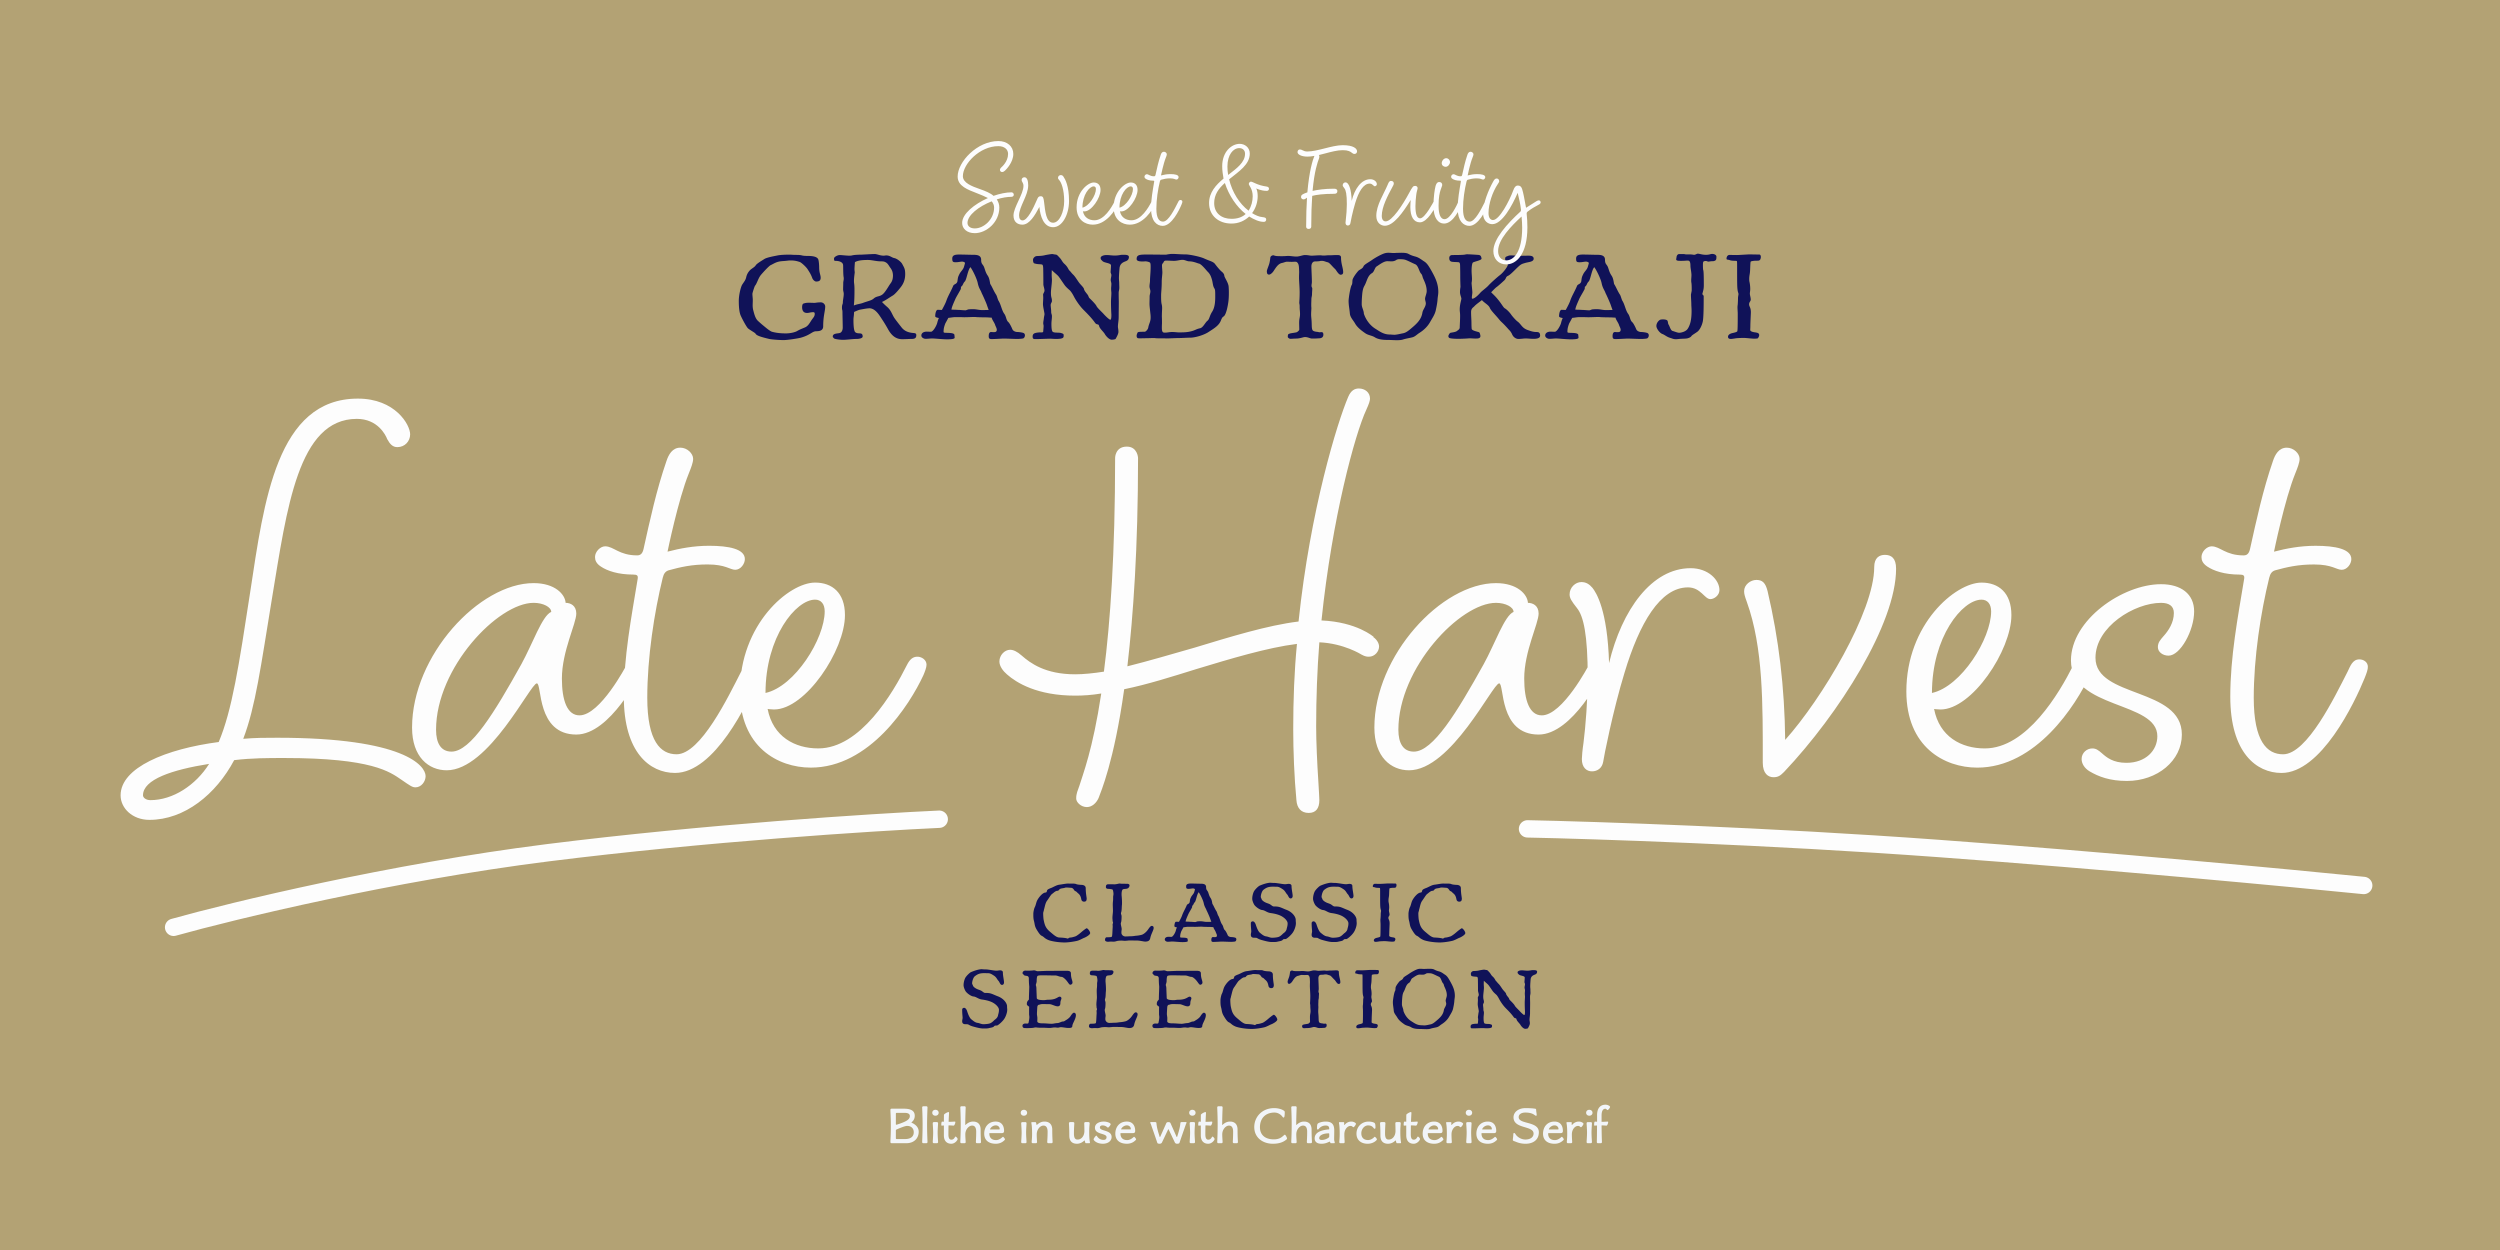
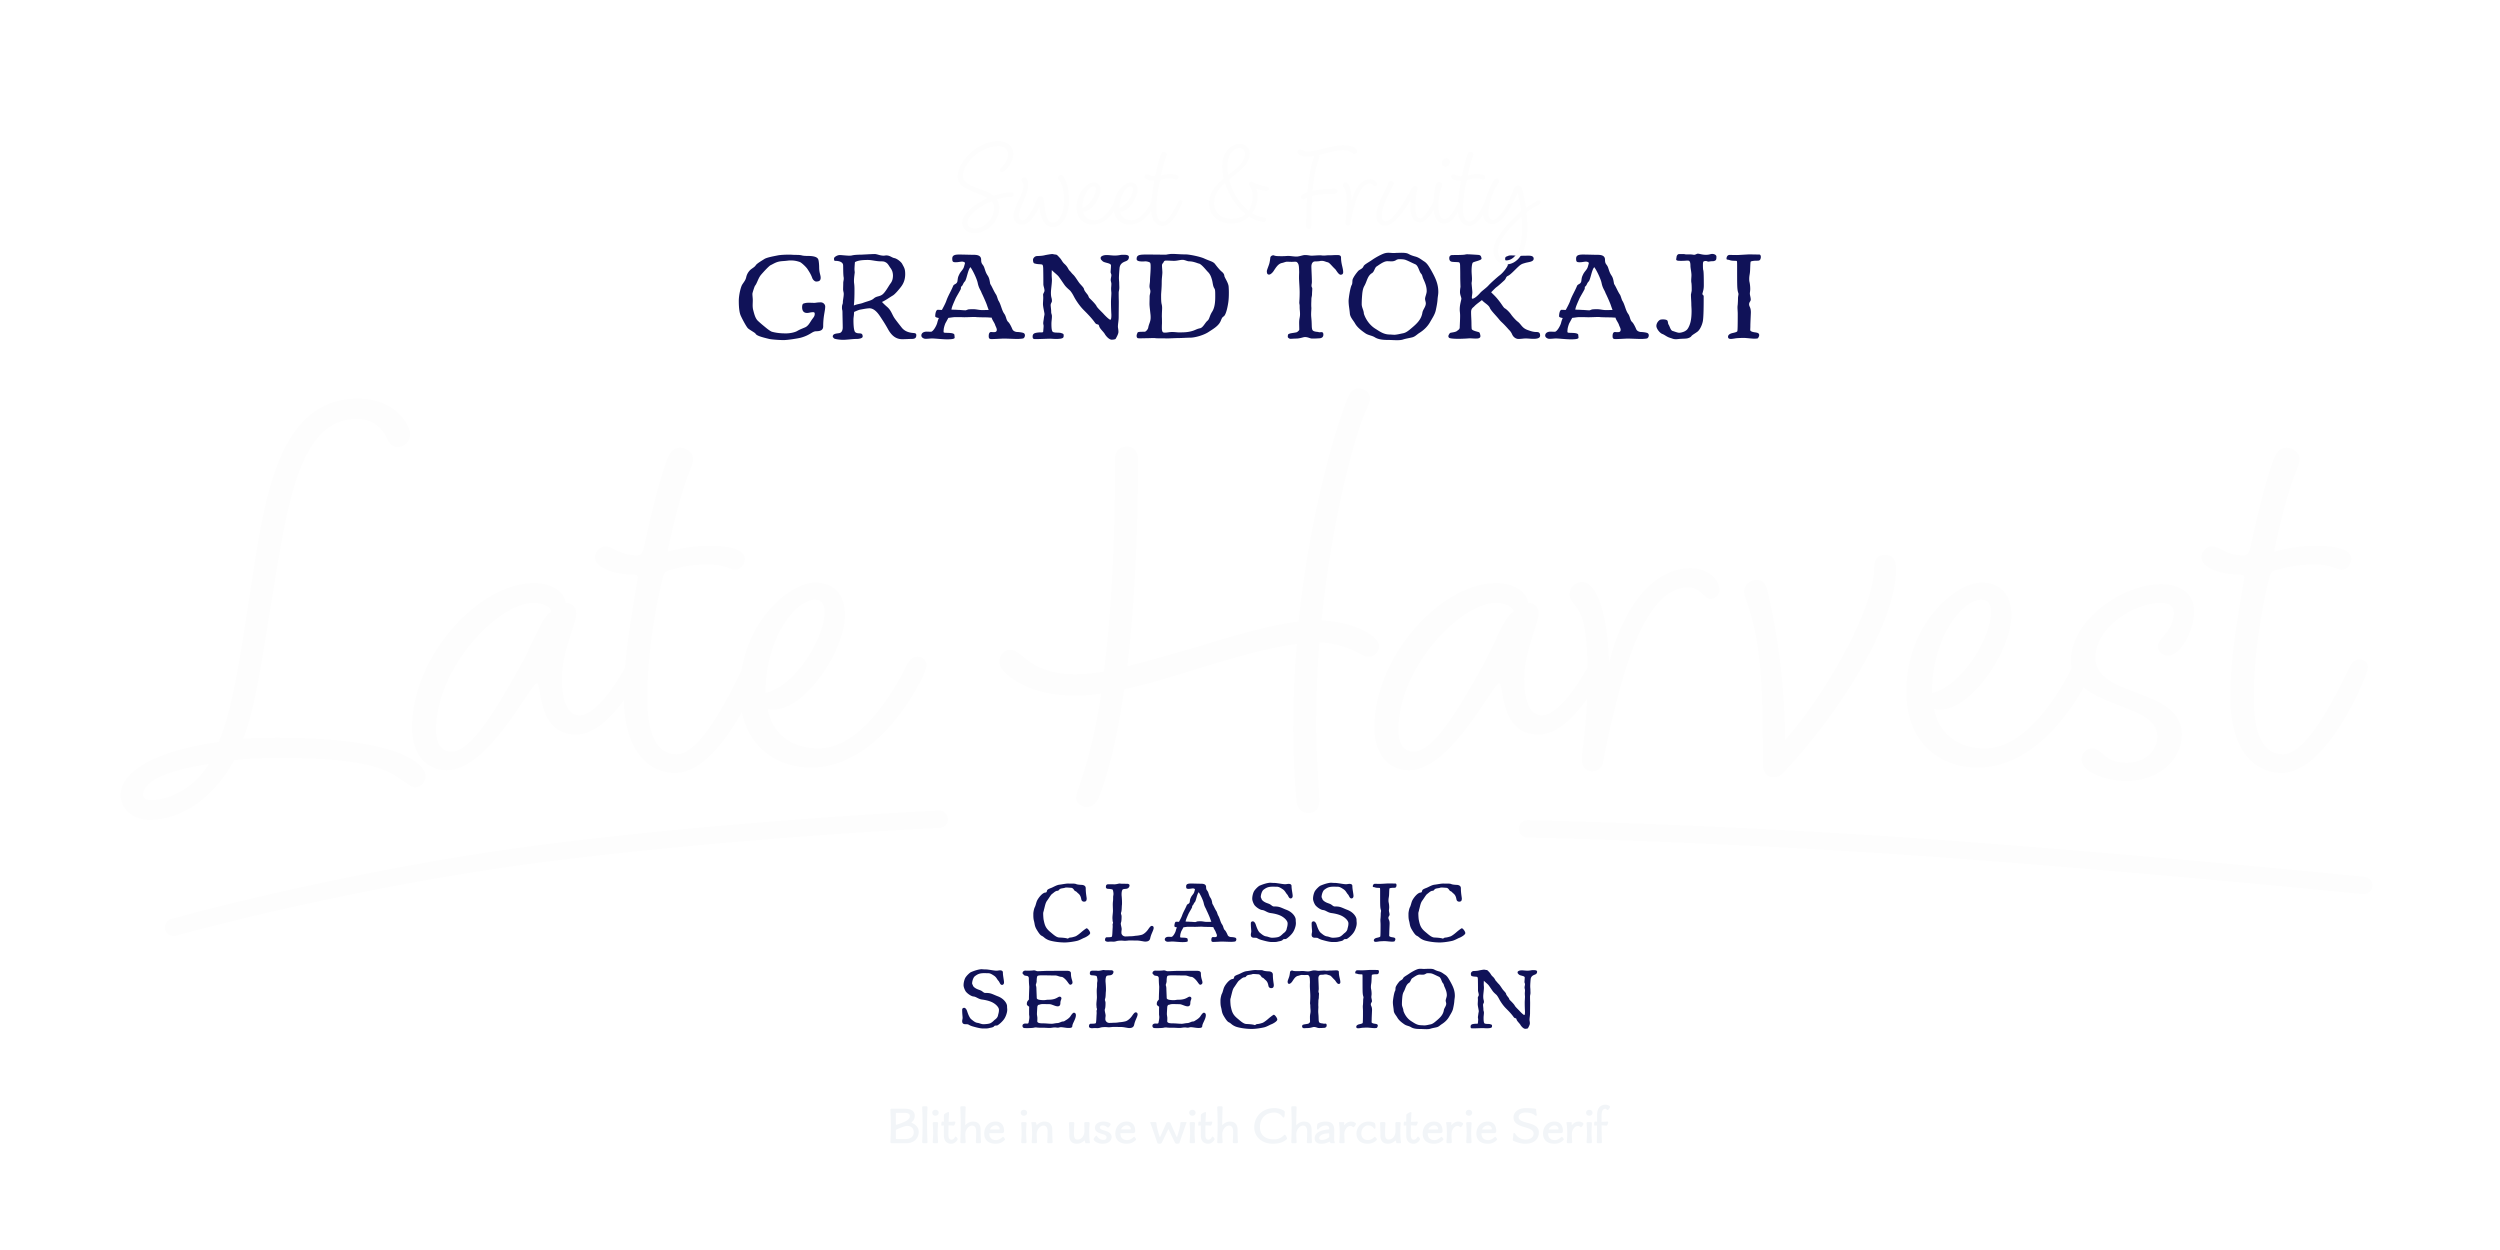
<svg xmlns="http://www.w3.org/2000/svg" width="2400" height="1200" fill="none" viewBox="0 0 2400 1200">
-   <path fill="#b3a274" d="M0 0h2400v1200H0z" />
  <path fill="#101258" d="M1039.12 849.53c2.17.418 3.18 1.422 3.18 3.263 0 4.77.92 8.702.92 9.957-.09 1.758-.5 2.845-2.6 2.845-1.5-.083-2.34-.92-2.59-2.343-.5-2.677-1.25-4.267-3.18-5.773-.75-.586-1.51-1.757-2.59-2.008-1.09-.251-1.59-3.012-3.94-3.18-1.42-.083-3.01-.251-4.26-.251-.76 0-1.34 0-1.84.251-1.43.502-4.19.419-5.11 1.506-.83.837-1 1.339-1.84 1.339-2.01 0-3.68 1.925-5.35 3.096-1.09.753-3.02 4.1-4.61 6.276-1.84 2.342-2.17 5.773-3.18 9.036 0 1.004-.67 1.841-.67 3.431 0 1.422.17 4.518.42 5.941 1.09 5.271 1.84 8.033 6.53 11.882 2.34 1.924 5.52 5.02 8.28 5.187 6.86.335 7.7.921 8.37 1.088.17 0 1.76-1.088 2.01-1.004 1.67 0 3.43-.586 4.85-1.004 1.68-.335 5.52-3.598 6.53-4.518 1.09-.921 4.02-3.264 4.77-3.431 1 .084 3.35 3.012 3.35 4.686-.09 1.673-4.19 3.932-5.78 4.518s-4.35 2.343-6.94 2.929c-2.51.585-7.79 1.506-11.8 1.506-7.11 0-13.81-1.506-15.82-2.427-3.93-1.757-3.59-2.761-6.439-4.1-1.422-.753-3.179-3.514-4.434-5.606-2.343-3.849-1.841-5.439-2.845-8.953-.419-1.674-.502-3.514-.502-5.272v-1.422c.083-1.924.836-5.188 1.422-6.108.837-1.59 1.339-4.435 2.092-6.108 1.255-2.678 5.186-7.949 8.366-7.949 1.01 0 1.17-1.59 1.42-2.26.51-.753 1.68-1.338 4.35-2.342 2.6-1.172 5.03-2.678 7.54-2.929 2.25-.251 5.94-1.088 8.45-1.088.67.084 1.5.084 2.42.084h2.85c1.17.084 1.59.167 2.34.502 1.84.669 5.19.669 5.86.753m60.2 54.388c-1.26 0-5.19-1.004-7.7-1.004s-5.44-.084-7.11-.084c-1.34 0-2.85.335-4.52.335-1.34 0-2.18-.167-3.01-.167-1.84 0-3.6 0-5.44.585a8.4 8.4 0 0 1-2.68.419c-.75 0-1.42-.084-2.18-.084-1.42 0-2.17.167-2.92.167-1.18 0-2.6-.418-2.85-1.255-.08-.251-.08-.418-.08-.669 0-.921.42-2.176 1.34-2.343 1.08-.167 4.85.167 5.27-.753s.5-5.021.67-7.949c.08-.753.08-1.423.08-1.925 0-.669-.08-1.171-.08-1.589 0-.753.41-1.172.41-1.758 0-.669-.41-1.171-.41-1.924 0-.669-.17-2.008-.17-2.51 0-2.594.5-4.937.5-7.28-.08-2.845-.17-4.267-.17-5.69 0-1.171.09-2.259.17-3.096.17-1.087.17-1.924.17-4.1 0-1.255.33-1.841.33-3.096s-.42-3.681-.83-4.1c-.42-.418-3.18-.753-4.27-.753s-2.18-.502-2.18-1.673c0-1.841.51-2.594 2.18-2.761h4.52c.5.083 1 .083 1.42.083 2.26 0 3.93-.753 5.1-.753.51 0 1.01.168 1.68.168.92 0 4.18.083 6.19.083.75.251 1.59.586 1.59 1.506 0 1.255-.75 2.594-2.26 3.096s-4.02.084-4.6 1.255c-.5.921-.76 2.427-.76 4.1 0 .586 0 1.172.09 1.841.17 1.925.33 4.1.33 6.276 0 .92 0 1.757-.08 2.259-.25 1.841-.08 5.439-.75 7.029-.09.334-.17.753-.17 1.004 0 .92.58 1.589.58 2.928 0 6.192-.75 5.523-.75 6.862 0 1.422.84 4.1.84 5.271 0 1.004-.25 1.924-.25 2.845 0 .92 0 1.339.16 1.757.34.92 1.34 2.343 3.44 2.51 2.59 0 3.84-.167 5.02-.167 2.59 0 4.26-.418 5.35-.502 1.76-.084 5.02-.67 6.03-1.088 1.59-.669 3.76-2.343 5.43-4.686.84-1.171 2.43-3.681 3.6-3.681 1.26 0 1.93.669 1.93 2.008-.09 2.259-2.43 5.606-3.27 9.706-.5 2.51-2.09 3.347-4.93 3.347m67.75-9.288c-.59-1.506-1.84-3.012-2.26-4.602-1.17 0-2.51-.167-3.43-.167-1.93 0-5.78-.084-6.7-.168-.5-.083-.83-.083-1.59-.083-1.75 0-4.01.167-6.61.167-1.42-.084-4.51-.084-5.6-.084-1.59 0-2.93.335-4.77.502l-1.67 3.096c-.51.67-1.43 3.682-1.43 4.77 0 .167-.08.669-.08 1.088 0 .334.08.669.25.753.67.502 6.61-.251 6.94 1.506 0 .083.17 1.757.17 1.924 0 1.004-3.01 1.088-5.19 1.088-3.01 0-7.94-.586-9.95-.586-.67 0-2.76.251-4.19.251-1.08 0-2.76-.836-2.76-2.175 0-1.757 1.68-2.594 3.52-2.594.92 0 1.92.084 2.84.084 1.51 0 3.93-4.351 4.27-6.276.17-.669.5-1.757 1-2.845-.92-.167-2.42-.418-2.42-1.171 0-1.674.5-4.268 1.67-4.268.84 0 1.67.084 2.76.084.5-.92 2.43-4.435 2.93-6.024 1.17-3.431 3.1-6.36 4.52-9.874.58-1.422 2.34-1.004 2.84-3.096.25-1.757.25-2.678 1.09-4.267.84-2.092 2.59-3.264 3.18-5.104.17-.502.75-2.511.75-2.762 0-.418-1-.92-1.92-.92-1.09 0-2.43.418-4.18.418-1.93 0-2.35-.334-2.35-2.426s1.51-2.678 4.52-2.678 7.2.168 9.2.168c2.01 0 5.44 0 5.44 3.263 0 3.012 1.09 2.845 1.93 4.853.75 2.008 1 3.514 2.26 5.439 1.25 1.757 1.42 3.514 1.84 5.773 1.34 2.008 2.34 4.853 4.01 7.28.51 1.004 1.01 3.012 1.43 3.765 1.67 2.51 2.17 6.443 3.85 8.702 1.42 1.925 1.17 4.1 2.67 5.523.92.753 2.26 3.598 2.76 4.853.67 1.339 2.35 1.757 3.35 1.757 1.01 0 3.52.335 4.19.753.41.251.75.753.75 1.422 0 .754-.34 1.59-1.01 2.009-.41.251-3.01.418-3.93.418-2.42 0-6.86-.251-9.12-.251-1.17 0-5.77.335-8.28.335-1.26-.084-1.68-.502-1.68-1.925 0-.837.09-2.761 1.59-2.761.42 0 .92.084 1.51.084 1.09 0 2.26 0 2.26-1.59 0-1.088-.92-2.427-1.17-3.431m-16.32-38.071c-1.67 1.757-2.43 7.698-3.6 9.371-1.5 1.423-1.17 2.678-2.67 3.682 0 1.255-.09 1.422-.17 1.59-1.26 2.426-2.26 3.932-3.35 6.024-.84 2.008-2.76 5.941-2.76 7.531 3.18 0 4.1.167 5.1.167.67 0 3.1.251 4.1.251.59 0 1.76-.586 1.85-.586.75-.083 1.59-.167 3.17-.167 2.43 0 3.77.586 5.95.586.33 0 3.01 0 4.51-.084a58 58 0 0 1-1.25-3.431c-.42-1.255-2.59-6.191-3.43-7.781-.5-1.757-1.84-2.929-2.6-6.611-.58-2.928-3.43-8.702-4.85-10.542m83.01-7.698c1.09 0 2.1-.335 3.43-.335 1.76 0 2.68.753 2.68 2.008 0 3.347 1.09 7.363 1.09 9.623 0 1.338-.75 2.342-1.92 2.342-1.85 0-2.18-2.593-3.44-3.932-1.33-1.339-1.75-3.18-4.01-4.77-1.76-1.171-3.77-2.51-5.52-2.51-.76 0-3.1-.084-3.94-.084-4.43 0-6.36.837-9.12 2.929-1.67 1.255-2.67 5.104-2.67 6.861 0 .753.83 1.841.83 2.343.5 1.004 1.84 2.092 3.18 2.761 1.42.837 3.26 1.172 4.94 2.092 1.59 1.004 2.34 2.008 3.6 2.008 2.17 0 3.59.084 5.18.502 2.1.586 4.69 1.925 6.78 2.678 5.78 2.092 9.04 6.694 9.04 9.623 0 1.673.17 2.426.17 3.095 0 2.343-.59 3.849-.92 4.937-1.18 3.431-2.6 5.188-4.61 7.196-1.17 1.172-3.51 3.18-4.35 3.263-1.84 0-2.34.168-2.84.837-.84 1.088-3.43 1.255-4.94 1.674-1.17.334-2.17.334-5.61.334-1.33 0-3.59-.251-8.11-1.506-1.42-.418-3.43-.753-6.03-2.343-.41-.251-2.17-.251-2.67-.251-1.76 0-3.18-.585-3.18-2.845 0-1.255.41-2.259.41-3.263 0-1.506-.41-3.598-.41-7.865 0-.67.41-1.757 1.92-1.757 1.17 0 2.26 1.422 2.85 3.263 1.08 3.431 2.42 6.443 3.93 7.698 1.59 1.255 3.6 3.096 5.77 3.431 2.18.251 3.85 1.338 5.86 1.338 1.92 0 4.85-.251 6.44-.836 1.68-.67 3.1-2.092 4.27-3.264 1.51-1.004 2.76-2.259 3.26-3.932.34-1.841 1.01-3.18 1.01-5.774 0-2.677-3.52-5.941-7.12-7.53-2.25-1.005-5.27-1.841-9.12-2.343-3.76-.502-5.43-2.678-8.2-2.929-2.67-.251-6.69-3.514-7.61-5.104-.92-1.506-1.92-4.1-1.92-5.69 0-3.096 1.08-6.108 1.75-7.28 1.42-2.259 4.35-4.936 5.44-5.355 3.77-1.589 6.61-2.343 8.87-2.677.34 0 .67-.084 1-.084 1.01 0 2.18.167 3.35.167s2.34.084 3.43.251c2.6.335 6.11 1.005 7.78 1.005m58.38 0c1.09 0 2.09-.335 3.43-.335 1.76 0 2.68.753 2.68 2.008 0 3.347 1.09 7.363 1.09 9.623 0 1.338-.76 2.342-1.93 2.342-1.84 0-2.17-2.593-3.43-3.932-1.34-1.339-1.76-3.18-4.02-4.77-1.75-1.171-3.76-2.51-5.52-2.51-.75 0-3.09-.084-3.93-.084-4.44 0-6.36.837-9.12 2.929-1.68 1.255-2.68 5.104-2.68 6.861 0 .753.84 1.841.84 2.343.5 1.004 1.84 2.092 3.18 2.761 1.42.837 3.26 1.172 4.93 2.092 1.59 1.004 2.35 2.008 3.6 2.008 2.18 0 3.6.084 5.19.502 2.09.586 4.69 1.925 6.78 2.678 5.77 2.092 9.03 6.694 9.03 9.623 0 1.673.17 2.426.17 3.095 0 2.343-.58 3.849-.92 4.937-1.17 3.431-2.59 5.188-4.6 7.196-1.17 1.172-3.52 3.18-4.35 3.263-1.84 0-2.34.168-2.85.837-.83 1.088-3.43 1.255-4.93 1.674-1.18.334-2.18.334-5.61.334-1.34 0-3.6-.251-8.12-1.506-1.42-.418-3.43-.753-6.02-2.343-.42-.251-2.18-.251-2.68-.251-1.76 0-3.18-.585-3.18-2.845 0-1.255.42-2.259.42-3.263 0-1.506-.42-3.598-.42-7.865 0-.67.42-1.757 1.93-1.757 1.17 0 2.26 1.422 2.84 3.263 1.09 3.431 2.43 6.443 3.93 7.698 1.59 1.255 3.6 3.096 5.78 3.431 2.17.251 3.85 1.338 5.85 1.338 1.93 0 4.86-.251 6.45-.836 1.67-.67 3.09-2.092 4.27-3.264 1.5-1.004 2.76-2.259 3.26-3.932.33-1.841 1-3.18 1-5.774 0-2.677-3.51-5.941-7.11-7.53-2.26-1.005-5.27-1.841-9.12-2.343-3.77-.502-5.44-2.678-8.2-2.929-2.68-.251-6.69-3.514-7.61-5.104-.93-1.506-1.93-4.1-1.93-5.69 0-3.096 1.09-6.108 1.76-7.28 1.42-2.259 4.35-4.936 5.44-5.355 3.76-1.589 6.61-2.343 8.87-2.677.33 0 .67-.084 1-.084 1 0 2.18.167 3.35.167s2.34.084 3.43.251c2.59.335 6.11 1.005 7.78 1.005m25.74 2.008c0-1.004.59-2.427 2.09-2.427 0 0 3.18.084 4.86.084 1.34 0 7.03-.418 8.2-.418 2.01 0 4.43.083 6.61.083.67 0 1 .753 1 1.59 0 .586-.17 1.171-.33 1.59-.51.92-1.09.92-2.76.92-1.76 0-3.35.335-3.6.586-.34.251-.34 5.188-.5 6.861-.09 1.255-.51 2.761-.51 4.519 0 .669 0 1.338.17 2.091.34 1.507.5 3.264.5 4.77 0 1.171-.25 2.175-.25 2.928 0 1.172.59 2.594.59 4.1 0 1.005-1.09 1.59-1.09 3.013 0 1.673 1.17 1.924 1.17 5.439 0 .753-.33 7.028-.33 8.785 0 1.255-.09 2.092-.09 2.845 0 .67.84 1.339 3.85 1.674.42.167 2.09.167 2.09 1.757 0 .753-.5 1.59-.92 2.092-.16.167-1.67.251-2.26.251-1.75 0-5.52-.502-6.86-.502-2.26 0-3.18.083-4.68.167-1.09.084-2.85.502-4.1.502-1.17 0-1.84-.418-1.84-1.422 0-1.339 1.34-2.009 2.42-2.343 1.34-.335 3.77-.753 3.77-1.506.17-.586.25-4.184.25-11.296 0-1.59-.17-3.013-.17-4.351 0-.67.09-1.339.17-1.925.08-1.255.17-2.761.17-4.016s.33-2.343.33-3.013c-.25-1.255-.67-1.506-.84-5.271-.08-3.012-.08-5.104-.08-13.137 0-1.255 0-3.179-.17-3.347-.41-.334-3.01 0-4.6-.585-1.5-.586-2.26-.084-2.26-1.088m81.38-1.339c2.17.418 3.18 1.422 3.18 3.263 0 4.77.92 8.702.92 9.957-.08 1.758-.5 2.845-2.59 2.845-1.51-.083-2.35-.92-2.6-2.343-.5-2.677-1.25-4.267-3.18-5.773-.75-.586-1.5-1.757-2.59-2.008s-1.59-3.012-3.93-3.18c-1.43-.083-3.02-.251-4.27-.251-.76 0-1.34 0-1.84.251-1.43.502-4.19.419-5.11 1.506-.83.837-1 1.339-1.84 1.339-2.01 0-3.68 1.925-5.35 3.096-1.09.753-3.02 4.1-4.61 6.276-1.84 2.342-2.17 5.773-3.17 9.036 0 1.004-.67 1.841-.67 3.431 0 1.422.16 4.518.41 5.941 1.09 5.271 1.85 8.033 6.53 11.882 2.34 1.924 5.52 5.02 8.28 5.187 6.87.335 7.7.921 8.37 1.088.17 0 1.76-1.088 2.01-1.004 1.67 0 3.43-.586 4.85-1.004 1.68-.335 5.53-3.598 6.53-4.518 1.09-.921 4.02-3.264 4.77-3.431 1 .084 3.35 3.012 3.35 4.686-.09 1.673-4.19 3.932-5.78 4.518s-4.35 2.343-6.94 2.929c-2.51.585-7.78 1.506-11.8 1.506-7.11 0-13.81-1.506-15.81-2.427-3.94-1.757-3.6-2.761-6.45-4.1-1.42-.753-3.18-3.514-4.43-5.606-2.35-3.849-1.84-5.439-2.85-8.953-.42-1.674-.5-3.514-.5-5.272v-1.422c.08-1.924.84-5.188 1.42-6.108.84-1.59 1.34-4.435 2.1-6.108 1.25-2.678 5.18-7.949 8.36-7.949 1.01 0 1.17-1.59 1.42-2.26.51-.753 1.68-1.338 4.36-2.342 2.59-1.172 5.02-2.678 7.53-2.929 2.26-.251 5.94-1.088 8.45-1.088.67.084 1.5.084 2.42.084h2.85c1.17.084 1.59.167 2.34.502 1.84.669 5.19.669 5.86.753m-442.592 82.331c1.087 0 2.091-.335 3.43-.335 1.757 0 2.678.753 2.678 2.008 0 3.347 1.088 7.363 1.088 9.623 0 1.338-.754 2.342-1.925 2.342-1.841 0-2.175-2.593-3.431-3.932-1.338-1.339-1.757-3.18-4.016-4.77-1.757-1.171-3.765-2.51-5.522-2.51-.753 0-3.096-.084-3.933-.084-4.435 0-6.359.837-9.121 2.929-1.673 1.255-2.677 5.104-2.677 6.861 0 .753.837 1.841.837 2.343.502 1.004 1.84 2.092 3.179 2.761 1.423.837 3.264 1.172 4.937 2.092 1.59 1.004 2.343 2.008 3.598 2.008 2.175 0 3.598.084 5.188.502 2.092.586 4.685 1.925 6.777 2.678 5.774 2.092 9.037 6.694 9.037 9.623 0 1.673.167 2.426.167 3.095 0 2.343-.585 3.849-.92 4.937-1.171 3.431-2.594 5.188-4.602 7.196-1.171 1.172-3.514 3.18-4.351 3.263-1.841 0-2.343.168-2.845.837-.837 1.088-3.431 1.255-4.937 1.674-1.171.334-2.175.334-5.606.334-1.339 0-3.598-.251-8.116-1.506-1.423-.418-3.431-.753-6.025-2.343-.418-.251-2.175-.251-2.677-.251-1.758 0-3.18-.585-3.18-2.845 0-1.255.418-2.259.418-3.263 0-1.506-.418-3.598-.418-7.865 0-.67.418-1.757 1.925-1.757 1.171 0 2.259 1.422 2.844 3.263 1.088 3.431 2.427 6.443 3.933 7.698 1.59 1.255 3.598 3.096 5.774 3.431 2.175.251 3.849 1.338 5.857 1.338 1.924 0 4.853-.251 6.443-.836 1.673-.67 3.096-2.092 4.267-3.264 1.506-1.004 2.761-2.259 3.263-3.932.335-1.841 1.004-3.18 1.004-5.774 0-2.677-3.514-5.941-7.112-7.53-2.259-1.005-5.271-1.841-9.12-2.343-3.766-.502-5.439-2.678-8.2-2.929-2.678-.251-6.694-3.514-7.615-5.104-.92-1.506-1.924-4.1-1.924-5.69 0-3.096 1.088-6.108 1.757-7.28 1.422-2.259 4.351-4.936 5.439-5.355 3.765-1.589 6.61-2.343 8.869-2.677.335 0 .67-.084 1.004-.084 1.004 0 2.176.167 3.347.167 1.172 0 2.343.084 3.431.251 2.594.335 6.108 1.005 7.782 1.005m68.922 54.973c-1.68 0-4.61-.585-6.95-.753-1.25 0-2.17.502-3.18.502-1.09 0-1.34-.251-2.59-.251-2.01 0-3.6.502-5.19.502-1.26 0-2.51-.083-3.93-.167-2.68-.084-6.613 0-7.701-.167a10.4 10.4 0 0 0-1.757-.168c-.586 0-1.088.084-1.757.251-.837.251-4.435.419-6.778.419-1.087 0-2.008-.084-2.343-.084-.92-.084-1.84-.669-1.84-2.176 0-1.506 1.422-2.091 2.594-2.175.753 0 1.338.084 1.84.084.67 0 1.339-.168 1.423-.921.251-1.171.753-3.598.753-5.271 0-1.172-.251-1.925-.251-2.761 0-4.184 0-6.109.084-7.029 0-.586-2.26-1.172-2.26-2.761 0-3.347 2.009-3.598 2.009-4.686 0-3.514.334-10.041.334-11.965 0-.335-.083-.67-.083-1.005-.251-2.426-.335-5.104-.335-7.028 0-1.004-.419-1.841-1.255-2.176-1.088-.418-2.845-.167-3.598-1.171-.586-.92-1.172-.669-1.172-1.841 0-.92.921-2.259 2.762-2.259a31 31 0 0 0 2.677.084c2.008 0 4.184-.168 5.355-.335 1.757 0 2.343.837 3.849.837 1.59 0 7.2-.335 9.37-.335 5.69 0 11.05-.084 17.99-.084 2.51 0 4.44.335 4.44 2.51 0 4.937 1.5 6.611 1.5 8.786 0 1.506-1.42 2.092-2.17 2.092-1.01 0-2.09-2.259-3.68-4.1-1.26-1.506-3.44-3.431-4.61-3.431-1.92 0-4.18-1.338-5.85-1.338-4.1 0-9.54-.168-12.3-.168-2.096 0-3.937.084-4.773.502-.921.419-1.005 3.598-1.005 5.104 0 1.339-.836 3.18-.836 3.766 0 .083.585 1.422.585 3.514 0 1.255.335 8.2.335 8.953 0 .921 1.423 1.59 3.012 1.757 1.256.168 2.512.251 3.682.251 1.67 0 2.76-.418 4.35-.418 1.34 0 3.52 0 5.94-.753 2.68-.837 3.85-2.176 4.94-2.176 1.25 0 1.76 1.004 1.76 1.507 0 1.338-1.01 2.175-1.01 4.685 0 2.176-1 3.096-2.59 3.096-2.43 0-5.69-2.092-7.87-2.092-5.02 0-1.84-.083-6.19-.083-2.426 0-2.51.334-3.514.585-1.589 0-2.008 1.59-2.008 2.594 0-.083-.334 5.021-.334 6.443 0 .753.418 3.012.418 3.682 0 2.51-.084 2.845-.084 3.179 0 1.925 3.431 2.009 5.192 2.009 3.26 0 6.02.418 8.87.418 1.25 0 3.68-.669 5.27-.669 1.67 0 3.93-1.507 5.1-1.507 1.51 0 2.09-.753 3.26-1.422 1.76-1.004 3.52-2.594 4.02-3.431 1-1.589 2.43-3.598 3.43-3.598 1.26 0 1.93 1.088 1.93 2.343 0 3.766-3.35 7.866-3.43 10.46-.09 1.84-1.93 1.84-3.85 1.84m58.32.084c-1.25 0-5.18-1.004-7.69-1.004s-5.44-.084-7.12-.084c-1.34 0-2.84.335-4.51.335-1.34 0-2.18-.167-3.02-.167-1.84 0-3.59 0-5.44.585-1 .335-1.92.419-2.67.419-.76 0-1.43-.084-2.18-.084-1.42 0-2.17.167-2.93.167-1.17 0-2.59-.418-2.84-1.255-.09-.251-.09-.418-.09-.669 0-.921.42-2.176 1.34-2.343 1.09-.167 4.86.167 5.27-.753.42-.92.51-5.021.67-7.949.09-.753.09-1.423.09-1.925 0-.669-.09-1.171-.09-1.589 0-.753.42-1.172.42-1.758 0-.669-.42-1.171-.42-1.924 0-.669-.16-2.008-.16-2.51 0-2.594.5-4.937.5-7.28-.09-2.845-.17-4.267-.17-5.69 0-1.171.08-2.259.17-3.096.17-1.087.17-1.924.17-4.1 0-1.255.33-1.841.33-3.096s-.42-3.681-.84-4.1c-.41-.418-3.18-.753-4.26-.753-1.09 0-2.18-.502-2.18-1.673 0-1.841.5-2.594 2.18-2.761h4.51c.51.083 1.01.083 1.43.083 2.26 0 3.93-.753 5.1-.753.5 0 1.01.168 1.67.168.93 0 4.19.083 6.2.083.75.251 1.59.586 1.59 1.506 0 1.255-.76 2.594-2.26 3.096-1.51.502-4.02.084-4.6 1.255-.51.921-.76 2.427-.76 4.1 0 .586 0 1.172.09 1.841.16 1.925.33 4.1.33 6.276 0 .92 0 1.757-.08 2.259-.25 1.841-.09 5.439-.76 7.029-.08.334-.16.753-.16 1.004 0 .92.58 1.589.58 2.928 0 6.192-.75 5.523-.75 6.862 0 1.422.84 4.1.84 5.271 0 1.004-.26 1.924-.26 2.845 0 .92 0 1.339.17 1.757.34.92 1.34 2.343 3.43 2.51 2.6 0 3.85-.167 5.02-.167 2.6 0 4.27-.418 5.36-.502 1.76-.084 5.02-.67 6.02-1.088 1.59-.669 3.77-2.343 5.44-4.686.84-1.171 2.43-3.681 3.6-3.681 1.25 0 1.92.669 1.92 2.008-.08 2.259-2.42 5.606-3.26 9.706-.5 2.51-2.09 3.347-4.94 3.347m66.44-.084c-1.68 0-4.61-.585-6.95-.753-1.25 0-2.18.502-3.18.502-1.09 0-1.34-.251-2.59-.251-2.01 0-3.6.502-5.19.502-1.26 0-2.51-.083-3.93-.167-2.68-.084-6.61 0-7.7-.167-.5-.084-1.09-.168-1.76-.168-.58 0-1.09.084-1.76.251-.83.251-4.43.419-6.77.419-1.09 0-2.01-.084-2.35-.084-.92-.084-1.84-.669-1.84-2.176 0-1.506 1.43-2.091 2.6-2.175.75 0 1.34.084 1.84.084.67 0 1.34-.168 1.42-.921.25-1.171.75-3.598.75-5.271 0-1.172-.25-1.925-.25-2.761 0-4.184 0-6.109.09-7.029 0-.586-2.26-1.172-2.26-2.761 0-3.347 2-3.598 2-4.686 0-3.514.34-10.041.34-11.965 0-.335-.08-.67-.08-1.005-.26-2.426-.34-5.104-.34-7.028 0-1.004-.42-1.841-1.25-2.176-1.09-.418-2.85-.167-3.6-1.171-.59-.92-1.17-.669-1.17-1.841 0-.92.92-2.259 2.76-2.259 1.09.084 1.84.084 2.68.084 2 0 4.18-.168 5.35-.335 1.76 0 2.34.837 3.85.837 1.59 0 7.2-.335 9.37-.335 5.69 0 11.05-.084 17.99-.084 2.51 0 4.44.335 4.44 2.51 0 4.937 1.5 6.611 1.5 8.786 0 1.506-1.42 2.092-2.17 2.092-1.01 0-2.1-2.259-3.69-4.1-1.25-1.506-3.43-3.431-4.6-3.431-1.92 0-4.18-1.338-5.85-1.338-4.1 0-9.54-.168-12.3-.168-2.1 0-3.94.084-4.77.502-.92.419-1.01 3.598-1.01 5.104 0 1.339-.84 3.18-.84 3.766 0 .083.59 1.422.59 3.514 0 1.255.34 8.2.34 8.953 0 .921 1.42 1.59 3.01 1.757 1.25.168 2.51.251 3.68.251 1.67 0 2.76-.418 4.35-.418 1.34 0 3.51 0 5.94-.753 2.68-.837 3.85-2.176 4.94-2.176 1.25 0 1.76 1.004 1.76 1.507 0 1.338-1.01 2.175-1.01 4.685 0 2.176-1 3.096-2.59 3.096-2.43 0-5.69-2.092-7.87-2.092-5.02 0-1.84-.083-6.19-.083-2.43 0-2.51.334-3.51.585-1.59 0-2.01 1.59-2.01 2.594 0-.083-.34 5.021-.34 6.443 0 .753.42 3.012.42 3.682 0 2.51-.08 2.845-.08 3.179 0 1.925 3.43 2.009 5.19 2.009 3.26 0 6.02.418 8.86.418 1.26 0 3.69-.669 5.28-.669 1.67 0 3.93-1.507 5.1-1.507 1.51 0 2.09-.753 3.26-1.422 1.76-1.004 3.52-2.594 4.02-3.431 1-1.589 2.43-3.598 3.43-3.598 1.26 0 1.92 1.088 1.92 2.343 0 3.766-3.34 7.866-3.43 10.46-.08 1.84-1.92 1.84-3.84 1.84m68.43-54.304c2.18.418 3.18 1.422 3.18 3.263 0 4.77.92 8.702.92 9.957-.08 1.758-.5 2.845-2.59 2.845-1.51-.083-2.35-.92-2.6-2.343-.5-2.677-1.25-4.267-3.18-5.773-.75-.586-1.5-1.757-2.59-2.008s-1.59-3.012-3.93-3.18c-1.43-.083-3.02-.251-4.27-.251-.75 0-1.34 0-1.84.251-1.42.502-4.19.419-5.11 1.506-.83.837-1 1.339-1.84 1.339-2.01 0-3.68 1.925-5.35 3.096-1.09.753-3.01 4.1-4.6 6.276-1.85 2.342-2.18 5.773-3.18 9.036 0 1.004-.67 1.841-.67 3.431 0 1.422.16 4.518.42 5.941 1.08 5.271 1.84 8.033 6.52 11.882 2.34 1.924 5.52 5.02 8.29 5.187 6.86.335 7.69.921 8.36 1.088.17 0 1.76-1.088 2.01-1.004 1.67 0 3.43-.586 4.85-1.004 1.68-.335 5.53-3.598 6.53-4.518 1.09-.921 4.02-3.264 4.77-3.431 1 .084 3.35 3.012 3.35 4.686-.09 1.673-4.19 3.932-5.78 4.518s-4.35 2.343-6.94 2.929c-2.51.585-7.78 1.506-11.8 1.506-7.11 0-13.81-1.506-15.81-2.427-3.94-1.757-3.6-2.761-6.45-4.1-1.42-.753-3.18-3.514-4.43-5.606-2.34-3.849-1.84-5.439-2.85-8.953-.41-1.674-.5-3.514-.5-5.272v-1.422c.09-1.924.84-5.188 1.42-6.108.84-1.59 1.34-4.435 2.1-6.108 1.25-2.678 5.18-7.949 8.36-7.949 1.01 0 1.17-1.59 1.43-2.26.5-.753 1.67-1.338 4.35-2.342 2.59-1.172 5.02-2.678 7.53-2.929 2.26-.251 5.94-1.088 8.45-1.088.67.084 1.5.084 2.43.084h2.84c1.17.084 1.59.167 2.34.502 1.84.669 5.19.669 5.86.753m17.36 9.706c0-.837 1.17-3.347 1.67-5.188.59-2.343.59-4.1.76-4.267.41-.669 1.17-1.088 1.84-1.088.25 0 .5.084.67.168.92.334 1.84.418 5.1.418 2.09 0 3.18-.167 4.18-.167 1.51 0 3.52.418 5.36.418.42 0 .67 0 1.09-.084 1.42-.167 3.43-.92 4.51-.92 2.18 0 3.43.418 4.36.418 1.67 0 3.84-.251 5.77-.251.5 0 .92.084 1.17.084.42.084.84.084 1.26.084 1.17 0 2.25-.168 2.67-.168h1.01c1.92 0 2.93-.167 5.18-.167 1.34 0 2.6.167 2.6 1.673 0 4.268 1.42 6.945 1.42 9.707 0 .92-.42 1.673-1.67 1.673-1.42 0-2.93-3.012-3.6-3.682-2.51-2.343-3.77-4.351-5.1-4.602-1.01-.167-2.26-.92-3.77-.92-.42 0-.67 0-1 .084-1.43.334-2.85.251-3.85.334-1.01.084-2.09 1.172-2.09 3.347 0 1.757.33 7.531.33 10.125 0 1.088-.25 1.757-.25 2.426 0 1.506.5 1.172.5 2.092 0 1.088-.17 2.51-.17 3.765 0 1.339-.41 1.841-.41 3.431 0 1.088-.09 2.092-.09 3.431 0 .669 0 1.339.09 2.175 0 1.088-.17 2.678-.17 4.351 0 1.255.17 2.511.25 3.682.25 3.18 0 5.188.58 6.527.59 1.338 3.35 1.255 3.85 1.422.25.084.59.167.92.167.42 0 .84-.083 1.18-.083.75 0 1.33.251 1.33 1.673 0 2.008-1.67 2.427-2.84 2.427a62 62 0 0 1-3.85.167c-.75 0-1.34 0-1.84-.167-.92-.251-2.18-.837-3.6-.837-.42 0-.84.084-1.17.167-1.84.502-3.18.837-4.77.837-.75 0-3.26.167-3.85.167-.58 0-1.67-.753-1.67-1.255s0-2.008.84-2.008c.66-.586 5.02-.753 5.52-1.339.16-.251 1.25-.836 1.25-1.59 0-.92-.08-3.095-.08-4.434 0-2.929.58-3.515.58-5.774 0-1.841-.25-2.677-.25-4.853 0-.669 0-1.255-.16-1.841 0-.251-.09-.502-.09-.753 0-1.087.25-2.677.25-7.112 0-2.678-.41-7.447-.41-9.539 0-2.259.08-2.928.08-3.681 0-.586-.08-2.929-.17-3.682-.17-2.008-1-2.761-1.5-3.096-.17-.084-.51-.167-1.01-.167-.67 0-1.5.083-2.17.083-1.26 0-2.26-.083-3.18-.083-1.01 0-2.1.585-3.35.836-2.68.502-4.27 3.431-5.69 5.523-.75 1.088-2.01 2.175-2.85 2.175-.92 0-1.5-.418-1.5-2.259m64.87-8.367c0-1.004.58-2.427 2.09-2.427 0 0 3.18.084 4.85.084 1.34 0 7.03-.418 8.2-.418 2.01 0 4.44.083 6.61.083.67 0 1.01.753 1.01 1.59 0 .586-.17 1.171-.34 1.59-.5.92-1.08.92-2.76.92-1.76 0-3.34.335-3.6.586-.33.251-.33 5.188-.5 6.861-.08 1.255-.5 2.761-.5 4.519 0 .669 0 1.338.17 2.091.33 1.507.5 3.264.5 4.77 0 1.171-.25 2.175-.25 2.928 0 1.172.58 2.594.58 4.1 0 1.005-1.08 1.59-1.08 3.013 0 1.673 1.17 1.924 1.17 5.439 0 .753-.34 7.028-.34 8.785 0 1.255-.08 2.092-.08 2.845 0 .67.84 1.339 3.85 1.674.42.167 2.09.167 2.09 1.757 0 .753-.5 1.59-.92 2.092-.17.167-1.67.251-2.26.251-1.76 0-5.52-.502-6.86-.502-2.26 0-3.18.083-4.69.167-1.08.084-2.84.502-4.1.502-1.17 0-1.84-.418-1.84-1.422 0-1.339 1.34-2.009 2.43-2.343 1.34-.335 3.76-.753 3.76-1.506.17-.586.26-4.184.26-11.296 0-1.59-.17-3.013-.17-4.351 0-.67.08-1.339.17-1.925.08-1.255.16-2.761.16-4.016s.34-2.343.34-3.013c-.25-1.255-.67-1.506-.84-5.271-.08-3.012-.08-5.104-.08-13.137 0-1.255 0-3.179-.17-3.347-.42-.334-3.01 0-4.6-.585-1.51-.586-2.26-.084-2.26-1.088m75.31-3.347c.75.251 1.59 1.088 5.1 2.008 2.51.669 4.02 2.092 6.03 3.347 1.75 1.171 2.84 2.929 4.43 5.69 2.76 4.937 4.77 8.869 4.77 14.475 0 1.674-.42 3.347-.5 5.021-.17 2.343-.67 4.769-1.17 7.112-.59 2.761-2.35 5.272-3.77 7.782-1.5 2.677-3.85 5.188-7.19 7.279-1.59 1.004-2.85 2.511-4.86 2.929-2.01.502-4.01.753-6.02 1.422-1.09.335-2.43.419-3.85.419-2.01 0-4.1-.168-5.69-.168-3.1 0-6.53-.167-9.04-1.757-1.84-1.171-4.35-1.339-6.19-2.594-2.68-1.84-5.44-3.932-6.94-6.61-1.18-2.092-3.27-4.1-3.43-6.61-.26-3.012-.84-5.355-.84-8.367 0-1.507 1.09-9.037 2.09-10.543.67-1.256.17-2.762.75-4.1.84-1.758 2.01-3.347 3.27-4.854 1-1.338 3.09-1.589 3.76-3.346.42-1.172 3.01-2.427 5.69-4.268 1.84-1.339 6.36-3.933 8.7-4.518a9 9 0 0 1 2.1-.251c1.08 0 2.34.167 3.43.167.41 0 .92 0 1.84-.084.92 0 2.09-.083 3.26-.083 1.59 0 3.18.083 4.27.502m-7.37 4.183c-1.25.837-2.25 1.005-3.43 1.005-.75 0-1.59-.084-2.76-.084-2.42 0-5.94 2.845-6.94 3.431-1.34.753-1.59 3.514-3.1 4.434-3.09 1.841-3.35 5.439-5.02 8.368-.92 1.589-1.17 3.012-1.42 4.769-.25 2.427-.42 5.02-.42 7.531 0 2.175 1.42 4.183 1.42 6.275 1.26 3.766 3.85 7.615 7.62 9.957 3.09 1.925 5.52 3.849 9.7 3.849.76 0 1.93.168 3.1.168 2.09-.168 3.43-.586 5.61-1.004 1.92-.335 3.76-1.841 5.6-3.431 3.52-2.929 6.53-5.773 7.2-10.292.33-2.008 2.26-3.849 2.26-6.108 0-1.004-.51-2.008-.51-3.012 0-1.255 1.09-3.431 1.09-5.104 0-3.18-1.09-5.607-2.42-8.535-.42-1.004-.42-2.176-1.34-3.096-1.34-1.506-1.76-5.272-3.85-6.192-2.34-1.004-3.93-1.924-6.28-2.845-1.34-.502-3.01-.502-4.6-.502-.33 0-1.34.251-1.51.418m43.08-.083c0-.921 1.09-2.343 2.59-2.427 1.51-.083 3.52-.083 5.36-.585.75-.168 4.01-.754 4.77-.754.42 0 1.67.335 2.09.335 1.09 0 1.5.67 2.93 2.176 1.42 1.506 1.5 2.594 3.18 4.1 2.26 2.008 2.51 3.765 3.34 4.434.76.67 1.18 1.507 2.51 2.762 1.26 1.255 2.85 3.932 3.85 5.271 1.01 1.339 2.93 3.012 3.18 4.1.17 1.088 1.34 2.427 2.26 3.598.92 1.172.67 1.757 1.42 2.51.84.753 4.1 4.017 4.61 5.188.5 1.172 3.34 3.765 4.51 5.021 1.09 1.255 3.6 3.765 4.61 4.1.75 0 .75-2.176.75-3.347-.17-2.929-.25-5.858-.25-8.451 0-2.176.25-4.1.25-6.109-.17-1.84-.17-2.342-.17-2.761 0-1.004.17-1.673.17-3.347-.17-1.339-.42-1.506-.42-2.343 0-1.171.42-2.175.42-3.263 0-.753-.5-1.339-.5-2.008 0-.837.25-2.761.25-4.519-.25-1.589-4.44-1.506-5.61-2.761-1-1.004-1.25-1.088-1.25-2.259.08-.753 1.42-1.757 4.01-1.757 1.76 0 3.35.335 5.36.335 1.09 0 2.26-.084 3.93-.419.25-.083 1.68-.083 2.43-.083 1.42 0 3.01.251 3.01 1.422 0 2.427-1.84 2.678-3.1 3.263-1.33.586-2.76 1.59-3.09 3.933-.17 1.924-.42 4.937-.42 6.778 0 1.506.17 2.342.17 3.179 0 1.172.08 2.427.08 3.263 0 1.339-.42 2.26-.42 3.347 0 4.017.09 4.853.09 6.109 0 3.179-.09 6.777-.09 9.873 0 2.678-.5 4.518-.5 6.527 0 .92.34 1.673.34 3.43 0 1.339-1.18 3.431-1.85 4.602-.25.419-1.92.586-2.59.586-1.84 0-4.02-2.677-4.6-3.765-.84-1.506-3.35-3.515-3.77-5.272-.41-1.757-1.25-.502-2.59-2.008-2.18-3.179-5.36-6.359-7.61-8.618-2.85-2.845-5.19-6.527-6.28-8.535-1.42-2.761-1.92-3.263-2.59-4.184-.92-.92-2.18-1.841-3.43-3.347-.59-.669-3.6-5.271-4.36-6.192-1-1.255-3.34-2.928-4.51-4.267 0 0-.09 1.757-.09 3.096 0 1.506.17 2.51.17 3.514 0 2.26-.67 6.443-.67 8.368 0 3.681.67 3.179.67 5.606 0 .837-.84 1.422-.84 2.761.17 2.343.34 2.845.34 4.435 0 1.255.5 1.59.5 2.845 0 1.757-.34 3.347-.34 4.853 0 1.422 0 3.932.59 5.104.59 1.339 4.18.669 5.77 1.171s1.76.586 1.76 1.674-.08 1.757-2.17 2.092c-.67.083-1.68.167-2.6.167-1.92 0-3.18-.167-4.18-.167-1.68 0-6.61.251-9.21.251-.83 0-1.5 0-1.59-.084-.25-.167-.83-.084-.83-1.59 0-1.841 1.17-2.259 2.51-2.51s2.34-.251 3.01-.251c1.09 0 1.51 0 1.51-.753 0-.167.25-2.761.25-3.514 0-.586-.25-1.172-.25-1.758 0-1.087.33-2.342.41-3.43.17-1.339.42-1.925.42-2.761-.16-1.59-1-4.77-1-6.611 0-1.087.17-2.845.17-4.183 0-.67-.09-1.423-.09-2.176 0-.335.92-1.841.92-2.343 0-1.757-.75-3.012-.75-4.518s0-5.021-.08-9.288c0-1.673-.09-3.347-.67-3.598-1.01-.418-2.85-.084-4.94-.753-.42 0-1.17-.335-1.17-2.51" />
  <path fill="#fdfdfd" d="M393.739 416.963c0 6.655-5.119 12.286-12.286 12.286-4.607 0-7.166-3.072-9.726-7.679-1.536-4.095-9.214-19.452-29.179-19.452-56.309 0-67.059 85.488-81.393 172.001-10.75 65.524-15.869 104.429-27.643 135.143 11.774-1.024 20.988-1.024 32.762-1.024 122.346 0 142.31 27.131 142.31 36.858 0 5.119-4.095 10.75-9.726 10.75-3.071 0-5.119-1.536-13.309-7.167-11.262-7.679-28.155-20.988-112.62-20.988-15.357 0-31.226 0-48.119 2.047-17.405 32.763-47.608 57.334-81.394 57.334-16.381 0-27.643-11.262-27.643-23.548 0-26.619 43.513-44.536 94.191-51.19 12.798-30.203 19.453-73.715 30.203-143.846 13.31-87.537 25.595-185.823 103.405-185.823 35.834 0 50.167 25.084 50.167 34.298M144.44 768.131c21.5 0 43.512-14.333 56.31-34.809-35.322 5.631-63.476 14.845-63.476 30.202 0 2.048 2.559 4.607 7.166 4.607m370.925-112.107c-6.143 0-46.072 83.441-86.512 83.441-17.405 0-33.274-12.798-33.274-40.953 0-69.107 64.5-138.727 116.715-138.727 20.476 0 30.202 10.75 30.714 18.941 4.607 0 10.238 2.559 10.238 10.238 0 9.726-13.821 36.345-13.821 62.453 0 20.988 5.119 35.321 16.893 35.321 19.964 0 45.048-48.119 45.048-48.119 2.559-4.095 5.119-7.167 8.702-7.167 4.095 0 7.167 2.56 7.167 7.167 0 2.559-2.56 7.679-2.56 7.679s-28.667 58.869-61.429 58.869c-38.393 0-32.762-49.143-37.881-49.143m-81.905 65.524c18.429 0 41.464-37.881 67.06-83.953 10.75-19.452 19.964-46.583 28.667-50.167 0-4.607-7.679-8.702-16.893-8.702-34.298 0-93.679 62.452-93.679 121.834 0 12.797 4.607 20.988 14.845 20.988m207.382-191.965c11.774-3.072 25.084-5.631 39.929-5.631 18.941 0 34.298 3.071 34.298 12.797 0 4.608-4.095 10.238-9.214 10.238s-9.215-5.119-26.62-5.119c-15.357 0-26.107 2.56-37.369 5.631-3.071 1.024-4.607 3.072-5.631 7.167-8.19 33.274-14.845 76.786-14.845 115.179 0 41.977 12.798 54.262 28.155 54.262 23.036 0 49.655-55.286 61.941-79.345 2.559-5.119 4.607-11.774 11.262-11.774 4.095 0 8.19 2.559 8.19 7.167 0 2.559-1.024 5.631-3.071 10.75-9.727 24.059-41.977 91.119-79.858 91.119-24.06 0-49.143-19.452-49.143-73.203 0-38.393 7.167-75.762 13.31-113.131.512-3.072-.512-4.095-4.096-4.095-14.845 0-25.083-3.584-31.226-7.679-4.607-3.071-5.631-6.143-5.631-9.214 0-5.119 5.119-10.238 9.726-10.238 8.191 0 13.31 8.702 30.715 8.702 3.071 0 5.119-1.536 6.143-6.143 6.142-27.643 12.285-56.31 22.012-84.465 2.047-6.143 5.631-12.797 13.309-12.797 6.655 0 12.286 5.631 12.286 10.75 0 3.583-2.048 8.702-4.095 13.821-10.238 25.084-20.477 75.251-20.477 75.251m96.087 151.012c5.119 26.62 26.107 37.881 48.631 37.881 40.441 0 71.667-53.238 84.977-79.857 3.071-6.143 6.143-8.191 10.238-8.191s8.702 3.072 8.702 7.679c0 2.56-1.535 6.655-3.071 10.238-13.31 28.667-51.703 88.56-108.012 88.56-31.739 0-68.084-19.964-68.084-73.203 0-64.5 47.095-104.429 72.179-104.429 16.381 0 28.667 9.727 28.667 31.227 0 33.786-37.882 90.607-68.084 90.607-3.072 0-6.143-.512-6.143-.512m-2.048-15.357c28.155-6.143 56.822-52.214 56.822-78.322 0-7.166-3.583-11.262-9.214-11.262-18.429 0-47.608 35.834-47.608 89.584M1294.22 381.13c2.56-6.143 6.15-8.191 10.24-8.191 5.63 0 10.75 3.583 10.75 9.726 0 2.048-1.02 5.119-3.58 10.75-10.75 23.036-32.76 103.406-43 202.204 34.3 1.535 50.17 15.869 50.17 15.869h-.52c3.59 2.559 5.63 6.143 5.63 9.214 0 4.607-4.09 9.726-9.72 9.726-1.54 0-3.58 0-7.17-2.047 0 0-16.89-10.75-40.44-11.774-2.05 26.107-3.07 53.238-3.07 80.881 0 14.334 1.02 36.346 2.05 51.703.51 9.214 1.02 16.381 1.02 18.94 0 8.191-3.58 12.286-10.24 12.286-7.16 0-11.26-4.607-11.77-12.286-2.05-21.5-3.07-47.095-3.07-68.083 0-28.155 1.02-55.798 3.58-81.905-28.67 3.583-63.99 14.333-96.24 24.059-23.03 7.167-47.09 14.846-69.62 19.453-9.72 69.619-22.52 98.798-24.57 104.429-2.05 4.607-6.14 8.702-11.26 8.702-5.63 0-10.24-4.607-10.24-8.19 0-5.119 1.54-7.679 3.07-12.286 3.07-10.238 12.8-34.298 20.99-88.56-9.21 1.536-17.4 2.048-25.08 2.048-36.348 0-56.312-12.286-65.527-20.477-3.583-3.071-7.166-7.678-7.166-12.285 0-6.143 5.119-11.262 10.238-11.262 3.071 0 6.655 1.535 11.262 5.631 8.19 7.166 22.523 17.916 51.193 17.916 8.19 0 17.91-1.023 27.64-2.559 6.14-47.608 10.75-113.644 10.75-205.275 0 0 0-10.75 11.26-10.75 10.24 0 10.75 10.75 10.75 10.75 0 86.512-4.6 151.525-10.24 200.156 20.48-5.119 43-11.774 64.5-17.917 33.79-10.238 70.14-21.5 99.83-25.083 11.26-107.501 37.37-191.454 47.6-215.513m144.98 274.894c-6.14 0-46.07 83.441-86.51 83.441-17.41 0-33.28-12.798-33.28-40.953 0-69.107 64.5-138.727 116.72-138.727 20.47 0 30.2 10.75 30.71 18.941 4.61 0 10.24 2.559 10.24 10.238 0 9.726-13.82 36.345-13.82 62.453 0 20.988 5.12 35.321 16.89 35.321 19.96 0 45.05-48.119 45.05-48.119 2.56-4.095 5.12-7.167 8.7-7.167 4.1 0 7.17 2.56 7.17 7.167 0 2.559-2.56 7.679-2.56 7.679s-28.67 58.869-61.43 58.869c-38.39 0-32.76-49.143-37.88-49.143m-81.91 65.524c18.43 0 41.47-37.881 67.06-83.953 10.75-19.452 19.97-46.583 28.67-50.167 0-4.607-7.68-8.702-16.89-8.702-34.3 0-93.68 62.452-93.68 121.834 0 12.797 4.6 20.988 14.84 20.988m187.42-84.977c12.29-51.19 40.95-91.119 78.32-91.119 16.9 0 27.65 11.262 27.65 20.988 0 5.119-5.12 8.702-8.71 8.702-5.63 0-9.21-11.262-21.5-11.262-26.62 0-46.58 34.298-60.91 81.906-11.27 36.857-19.97 81.393-20.48 85.488-1.02 6.143-5.63 9.214-10.75 9.214s-9.73-3.583-9.73-11.773c0-2.048.52-8.703 1.54-15.358 2.05-15.869 4.09-42.488 4.09-62.964 0-41.465-4.09-58.87-10.23-66.548-5.63-7.167-7.17-9.726-7.17-13.31 0-6.655 5.63-11.774 11.26-11.774 4.61 0 7.68 2.048 10.75 5.631 3.59 4.608 14.34 20.989 15.87 72.179m169.07 73.715c35.32-39.417 85.48-123.37 85.48-165.858 0-9.214 5.12-11.774 10.24-11.774 6.15 0 10.75 3.072 10.75 13.31 0 52.726-54.77 139.238-107.5 195.036-3.58 3.584-5.63 5.119-10.24 5.119-5.11 0-10.23-3.583-10.23-13.821 0-56.822.51-110.572-15.36-154.596-2.05-5.631-2.56-7.679-2.56-10.238 0-6.143 6.14-10.75 11.77-10.75s8.71 2.559 10.75 10.75c10.75 45.56 16.38 92.655 16.9 142.822m142.95-29.691c5.12 26.62 26.1 37.881 48.63 37.881 40.44 0 71.66-53.238 84.97-79.857 3.08-6.143 6.15-8.191 10.24-8.191 4.1 0 8.7 3.072 8.7 7.679 0 2.56-1.53 6.655-3.07 10.238-13.31 28.667-51.7 88.56-108.01 88.56-31.74 0-68.08-19.964-68.08-73.203 0-64.5 47.09-104.429 72.18-104.429 16.38 0 28.66 9.727 28.66 31.227 0 33.786-37.88 90.607-68.08 90.607-3.07 0-6.14-.512-6.14-.512m-2.05-15.357c28.15-6.143 56.82-52.214 56.82-78.322 0-7.166-3.58-11.262-9.21-11.262-18.43 0-47.61 35.834-47.61 89.584m186.69 67.06c18.42 0 29.69-11.774 29.69-25.595 0-33.786-82.93-25.596-82.93-72.691 0-38.905 49.65-73.203 86.51-73.203 18.94 0 31.74 9.214 31.74 26.107 0 18.429-13.31 42.489-24.57 42.489-5.64 0-10.24-3.584-10.24-8.191s2.56-7.167 5.63-10.75c4.61-5.119 9.72-12.798 9.72-22.012 0-6.655-4.6-9.726-12.28-9.726-25.6 0-62.97 23.036-62.97 52.726 0 38.905 82.93 28.155 82.93 73.715 0 25.083-23.54 44.536-52.72 44.536-16.38 0-27.13-4.095-35.84-9.215-5.12-3.071-7.68-7.678-7.68-11.773 0-6.143 5.12-10.239 10.24-10.239 3.59 0 5.63 1.536 9.22 4.608 4.6 4.095 10.75 9.214 23.55 9.214m141.69-202.715c11.78-3.072 25.09-5.631 39.93-5.631 18.94 0 34.3 3.071 34.3 12.797 0 4.608-4.1 10.238-9.21 10.238-5.12 0-9.22-5.119-26.62-5.119-15.36 0-26.11 2.56-37.37 5.631-3.07 1.024-4.61 3.072-5.63 7.167-8.19 33.274-14.85 76.786-14.85 115.179 0 41.977 12.8 54.262 28.16 54.262 23.03 0 49.65-55.286 61.94-79.345 2.56-5.119 4.6-11.774 11.26-11.774 4.09 0 8.19 2.559 8.19 7.167 0 2.559-1.02 5.631-3.07 10.75-9.73 24.059-41.98 91.119-79.86 91.119-24.06 0-49.14-19.452-49.14-73.203 0-38.393 7.16-75.762 13.31-113.131.51-3.072-.52-4.095-4.1-4.095-14.84 0-25.08-3.584-31.23-7.679-4.6-3.071-5.63-6.143-5.63-9.214 0-5.119 5.12-10.238 9.73-10.238 8.19 0 13.31 8.702 30.71 8.702 3.08 0 5.12-1.536 6.15-6.143 6.14-27.643 12.28-56.31 22.01-84.465 2.05-6.143 5.63-12.797 13.31-12.797 6.65 0 12.28 5.631 12.28 10.75 0 3.583-2.04 8.702-4.09 13.821-10.24 25.084-20.48 75.251-20.48 75.251" />
  <path stroke="#fdfdfd" stroke-linecap="round" stroke-width="16.667" d="M166.659 890.221c57.228-16.004 209.203-52.729 359.277-71.595 150.074-18.865 313.023-29.31 375.738-32.174m564.746 9.262c63.13 1.274 230.32 6.814 394.04 18.776 163.73 11.963 340.7 28.698 408.72 35.57" />
  <path fill="#f2f5f8" d="M854.799 1096.32c0-1.88.405-6.24.405-14.85 0-9.18-.405-13.48-.405-15.97 0-.81.507-1.16 1.216-1.16h11.757c7.146 0 10.39 2.28 10.39 6.79 0 3.5-1.876 5.22-2.889 6.13-.152.1-.254.25-.254.36 0 .1.051.15.355.3 2.179.96 6.588 3.4 6.588 8.56 0 5.98-4.155 11-11.909 11h-14.038c-.709 0-1.216-.35-1.216-1.16m5.22-3.65c0 .55.304.81.76.81h8.21c4.257 0 8.21-1.67 8.21-6.49 0-4.1-2.838-6.13-6.386-6.13-2.027 0-7.45 2.28-9.882 3.34-.558.26-.912.46-.912 1.07zm0-13.48c0 .55.354.6.76.5 0 0 4.916-1.42 8.412-3.19 3.295-1.67 4.257-3.34 4.257-5.07 0-2.02-1.621-3.09-5.118-3.09h-7.399c-.608 0-.912.31-.912.91zm29.976.55c0 8.57.405 15.71.405 16.58 0 .81-.507 1.16-1.216 1.16h-2.686c-.71 0-1.217-.35-1.217-1.16 0-.87.406-7.96.406-16.58 0-8.61-.406-15.71-.406-16.57 0-.81.507-1.16 1.217-1.16h2.686c.709 0 1.216.35 1.216 1.16 0 .86-.405 8.01-.405 16.57m10.144 7.61c0 3.49.405 8.1.405 8.97 0 .81-.506 1.16-1.216 1.16h-2.686c-.709 0-1.216-.35-1.216-1.16 0-.87.405-5.43.405-8.97 0-3.55-.405-8.11-.405-8.97 0-.82.507-1.17 1.216-1.17h2.686c.71 0 1.216.35 1.216 1.17 0 .86-.405 5.47-.405 8.97m-5.169-19.11c0-1.67 1.267-2.84 3.04-2.84s3.092 1.17 3.092 2.84-1.318 2.84-3.092 2.84c-1.773 0-3.04-1.17-3.04-2.84m9.181 12.37c-.253 0-.507-.16-.507-.56 0-1.12.051-3.35.862-3.35.101 0 .71.1 1.622.16 0-3.75.05-6.09.05-6.59 0-.81 3.345-2.69 4.308-2.69a.62.62 0 0 1 .608.61c0 .96-.253 3.9-.405 8.77 2.939 0 5.524-.26 5.878-.26s.558.16.558.56c0 1.12-.862 3.35-1.672 3.35-.254 0-2.281-.21-4.866-.26-.05 2.54-.101 5.42-.101 8.67 0 3.7 1.064 5.07 2.838 5.07 2.838 0 3.345-2.99 3.953-2.99.557 0 2.078 1.52 2.078 2.43 0 .76-2.331 4.46-6.132 4.46-3.7 0-7.095-2.13-7.095-8.06v-9.48c-1.166.1-1.926.16-1.977.16m29.094-.06c-3.193 0-6.538 3.76-6.538 8.42 0 2.89.355 6.74.355 7.35 0 .81-.507 1.16-1.216 1.16h-2.737c-.71 0-1.216-.35-1.216-1.16 0-.87.405-7.96.405-16.58 0-8.61-.405-15.71-.405-16.57 0-.81.506-1.16 1.216-1.16h2.737c.709 0 1.216.35 1.216 1.16 0 .86-.406 8.01-.406 16.57 0 .16.051.26.152.26s.153-.1.305-.26c1.571-1.42 3.8-3.04 7.044-3.04 4.054 0 7.247 2.08 7.247 7.81 0 7.24.355 11.2.355 11.81 0 .81-.507 1.16-1.217 1.16h-2.483c-.709 0-1.216-.35-1.216-1.16 0-.61.304-4.51.304-9.89 0-4.56-1.825-5.88-3.902-5.88m16.527 7.71c0 4.05 2.433 6.23 6.436 6.23 2.94 0 5.119-1.98 6.082-2.79.304-.25.405-.35.608-.35.405 0 1.875 1.72 1.875 2.38 0 .41-.203.61-.811 1.17-1.368 1.26-3.801 3.09-8.058 3.09-6.335 0-11.048-3.04-11.048-9.73 0-6.08 3.751-11.56 10.998-11.56 5.98 0 8.057 4.41 8.057 8.92 0 1.57-.709 2.18-2.128 2.18h-11.555c-.355 0-.456.1-.456.46m6.234-7.91c-2.788 0-4.815 1.98-5.423 3.3-.101.2-.152.3-.152.4 0 .15.101.2.304.2h8.514c.355 0 .456-.15.456-.45 0-1.98-1.672-3.45-3.699-3.45m29.059 7c0 3.49.405 8.1.405 8.97 0 .81-.506 1.16-1.216 1.16h-2.686c-.709 0-1.216-.35-1.216-1.16 0-.87.405-5.43.405-8.97 0-3.55-.405-8.11-.405-8.97 0-.82.507-1.17 1.216-1.17h2.686c.71 0 1.216.35 1.216 1.17 0 .86-.405 5.47-.405 8.97m-5.169-19.11c0-1.67 1.267-2.84 3.04-2.84s3.092 1.17 3.092 2.84-1.318 2.84-3.092 2.84c-1.773 0-3.04-1.17-3.04-2.84m15.212 11.5c.051.16.101.26.203.26.101 0 .152-.1.304-.26 1.571-1.42 3.801-3.04 7.045-3.04 4.05 0 7.5 2.08 7.5 7.81 0 7.24.35 11.2.35 11.81 0 .81-.5 1.16-1.21 1.16h-2.74c-.71 0-1.22-.35-1.22-1.16 0-.61.36-4.51.36-9.89 0-4.56-1.88-5.88-3.95-5.88-3.196 0-6.49 3.76-6.49 8.42 0 3.8.304 6.74.304 7.35 0 .81-.507 1.16-1.216 1.16h-2.737c-.709 0-1.216-.35-1.216-1.16 0-.87.405-3.5.405-7.71 0-8.56-.709-9.98-.709-10.79 0-.31.152-.61.557-.61h3.092c.304 0 .658 0 .861.56.152.45.355 1.42.507 1.97m46.212 15.31c-.05-.15-.1-.25-.2-.25s-.15.1-.3.25c-1.58 1.42-3.81 2.94-7.05 2.94-4.05 0-7.25-2.08-7.25-7.81 0-7.24-.35-11.2-.35-11.8 0-.82.51-1.17 1.22-1.17h2.73c.71 0 1.22.35 1.22 1.17 0 .6-.36 4.51-.36 9.88 0 4.56 1.42 5.72 3.5 5.72 3.75 0 6.54-3.59 6.54-8.26 0-3.8-.15-6.74-.15-7.34 0-.82.5-1.17 1.21-1.17h2.74c.71 0 1.22.35 1.22 1.17 0 .86-.41 3.49-.41 7.7 0 8.56.71 9.98.71 10.79 0 .31-.15.61-.56.61h-3.09c-.3 0-.66 0-.86-.56-.15-.45-.36-1.31-.51-1.87m25.82-3.5c0 3.55-3.19 6.44-8.41 6.44-5.88 0-8.87-3.14-8.87-4.26.05-.91 2.08-3.55 2.64-3.55.71 0 1.82 4.11 6.99 4.11 1.83 0 2.79-1.01 2.79-2.59 0-4.1-11.15-2.23-11.15-9.07 0-3.9 3.95-5.93 8.57-5.93 2.88 0 6.53 1.32 6.53 2.54 0 .91-2.02 3.29-2.58 3.29-.71 0-1.78-2.13-5.27-2.13-1.57 0-2.49.76-2.49 2.03 0 3.7 11.25 2.08 11.25 9.12m8.49-3.29c0 4.05 2.43 6.23 6.43 6.23 2.94 0 5.12-1.98 6.08-2.79.31-.25.41-.35.61-.35.41 0 1.88 1.72 1.88 2.38 0 .41-.21.61-.81 1.17-1.37 1.26-3.8 3.09-8.06 3.09-6.34 0-11.05-3.04-11.05-9.73 0-6.08 3.75-11.56 11-11.56 5.98 0 8.06 4.41 8.06 8.92 0 1.57-.71 2.18-2.13 2.18h-11.56c-.35 0-.45.1-.45.46m6.23-7.91c-2.79 0-4.81 1.98-5.42 3.3-.1.2-.15.3-.15.4 0 .15.1.2.3.2h8.51c.36 0 .46-.15.46-.45 0-1.98-1.67-3.45-3.7-3.45m39.8 3.75c-.1 0-.15 0-.3.31l-5.93 12.46c-.3.61-1.17 1.12-2.13 1.12-1.21 0-2.08-.26-2.28-.86-1.62-4.87-4.15-12.12-6.13-17.74-.36-.96-.66-1.32-.66-1.67 0-.31.2-.51.56-.51h4.1c.71 0 1.22.2 1.27.91.4 4.92 1.98 9.48 3.09 13.13.05.2.15.3.25.3.11 0 .26-.15.36-.35l5.78-12.98c.25-.55.81-1.01 2.02-1.01 1.22 0 1.78.46 2.03 1.01l5.78 12.98c.1.2.25.35.35.35s.21-.1.26-.3c1.11-3.65 2.68-8.21 3.09-13.13.05-.71.55-.91 1.26-.91h4.11c.35 0 .56.2.56.51 0 .35-.31.71-.66 1.67-1.98 5.62-4.51 12.87-6.13 17.74-.21.6-1.17.86-2.39.86-.96 0-1.72-.51-2.02-1.12l-5.93-12.46c-.15-.31-.21-.31-.31-.31m25.14 3.25c0 3.49.41 8.1.41 8.97 0 .81-.51 1.16-1.22 1.16h-2.69c-.71 0-1.21-.35-1.21-1.16 0-.87.4-5.43.4-8.97 0-3.55-.4-8.11-.4-8.97 0-.82.5-1.17 1.21-1.17h2.69c.71 0 1.22.35 1.22 1.17 0 .86-.41 5.47-.41 8.97m-5.17-19.11c0-1.67 1.27-2.84 3.04-2.84 1.78 0 3.09 1.17 3.09 2.84s-1.31 2.84-3.09 2.84c-1.77 0-3.04-1.17-3.04-2.84m9.18 12.37c-.25 0-.5-.16-.5-.56 0-1.12.05-3.35.86-3.35.1 0 .71.1 1.62.16 0-3.75.05-6.09.05-6.59 0-.81 3.34-2.69 4.31-2.69.35 0 .61.31.61.61 0 .96-.26 3.9-.41 8.77 2.94 0 5.52-.26 5.88-.26.35 0 .56.16.56.56 0 1.12-.87 3.35-1.68 3.35-.25 0-2.28-.21-4.86-.26-.05 2.54-.1 5.42-.1 8.67 0 3.7 1.06 5.07 2.84 5.07 2.83 0 3.34-2.99 3.95-2.99.56 0 2.08 1.52 2.08 2.43 0 .76-2.34 4.46-6.14 4.46-3.7 0-7.09-2.13-7.09-8.06v-9.48c-1.17.1-1.93.16-1.98.16m29.1-.06c-3.2 0-6.54 3.76-6.54 8.42 0 2.89.35 6.74.35 7.35 0 .81-.5 1.16-1.21 1.16h-2.74c-.71 0-1.22-.35-1.22-1.16 0-.87.41-7.96.41-16.58 0-8.61-.41-15.71-.41-16.57 0-.81.51-1.16 1.22-1.16h2.74c.71 0 1.21.35 1.21 1.16 0 .86-.4 8.01-.4 16.57 0 .16.05.26.15.26s.15-.1.3-.26c1.57-1.42 3.8-3.04 7.05-3.04 4.05 0 7.25 2.08 7.25 7.81 0 7.24.35 11.2.35 11.81 0 .81-.51 1.16-1.22 1.16h-2.48c-.71 0-1.22-.35-1.22-1.16 0-.61.31-4.51.31-9.89 0-4.56-1.83-5.88-3.9-5.88m43.34-16.77c3.39 0 6.43.86 8.26 1.82 1.16.61 1.87 1.22 1.87 1.88 0 1.17-.05 3.29-.35 4.51-.16.51-.41.86-.76.86-.46 0-.71-.25-1.27-1.01-1.17-1.57-3.85-3.8-7.5-3.8-8.77 0-13.94 5.72-13.94 14.04 0 7.5 5.07 11.7 13.33 11.7 5.07 0 7.4-1.92 9.17-3.49.92-.82 1.07-.97 1.42-.97.66 0 2.08 2.79 2.08 3.6 0 .46-.2.76-1.22 1.52-1.97 1.47-5.37 3.55-12.41 3.55-9.58 0-17.84-5.78-17.84-16.02 0-9.42 7.15-18.19 19.16-18.19m27.72 16.77c-3.19 0-6.53 3.76-6.53 8.42 0 2.89.35 6.74.35 7.35 0 .81-.5 1.16-1.21 1.16h-2.74c-.71 0-1.22-.35-1.22-1.16 0-.87.41-7.96.41-16.58 0-8.61-.41-15.71-.41-16.57 0-.81.51-1.16 1.22-1.16h2.74c.71 0 1.21.35 1.21 1.16 0 .86-.4 8.01-.4 16.57 0 .16.05.26.15.26s.15-.1.3-.26c1.57-1.42 3.8-3.04 7.05-3.04 4.05 0 7.24 2.08 7.24 7.81 0 7.24.36 11.2.36 11.81 0 .81-.51 1.16-1.22 1.16h-2.48c-.71 0-1.22-.35-1.22-1.16 0-.61.31-4.51.31-9.89 0-4.56-1.83-5.88-3.91-5.88m25.5 15.41c-.15 0-.2.05-1.01.41-1.27.55-3.3 1.62-6.89 1.62-3.96 0-6.49-1.62-6.49-5.22 0-6.18 7.3-8.01 13.63-8.57.26 0 .36-.15.36-.4 0-2.69-1.32-3.3-3.5-3.3-2.64 0-4.92 1.27-6.39 3.04-.4.51-.65.82-1.11.82s-.76-.46-.76-1.02c0-1.32 0-3.85.71-4.61.86-.96 4.26-2.03 7.6-2.03 6.13 0 8.26 2.89 8.26 8.47 0 3.24-.1 6.38-.1 8.51 0 1.62.56 2.38.56 3.19 0 .31-.15.61-.56.61h-2.94c-.3 0-.56 0-.76-.56-.15-.45-.3-.96-.61-.96m-.4-7.3c0-.45-.21-.66-.56-.66-4.97 0-9.07 1.78-9.07 4.62 0 1.16 1.01 1.72 2.43 1.72 2.03 0 4.36-.66 6.34-2.03.65-.45.86-.86.86-1.62zm20.43-7.8c-2.99 0-5.93 3.45-5.93 8.11 0 3.8.3 6.74.3 7.35 0 .81-.5 1.16-1.21 1.16h-2.74c-.71 0-1.21-.35-1.21-1.16 0-.87.4-3.5.4-7.71 0-8.56-.71-9.98-.71-10.79 0-.31.15-.61.56-.61h3.6c.5 0 .86 0 .86.56v1.97c0 .16.1.26.2.26s.2-.1.31-.26c1.31-1.52 3.34-3.04 6.38-3.04 2.33 0 4.41 1.37 4.41 2.13 0 .91-1.82 3.3-2.38 3.3-.71 0-1.17-1.27-2.84-1.27m16.76 13.58c2.94 0 5.12-1.87 5.98-2.79.26-.25.36-.35.56-.35.41 0 2.03 1.77 2.03 2.43 0 .41-.2.61-.71 1.17-1.27 1.31-4.16 3.09-8.21 3.09-5.73 0-10.69-3.04-10.69-9.73 0-6.08 4.51-11.56 11.75-11.56 1.98 0 4.92.56 5.78 1.52.71.76.71 3.04.71 4.36 0 .56-.3 1.02-.76 1.02s-.71-.31-1.11-.82c-1.47-1.77-2.74-2.38-5.38-2.38-2.99 0-6.33 3.09-6.33 7.6s2.89 6.44 6.38 6.44m26.74.61c-.05-.15-.1-.25-.2-.25-.11 0-.16.1-.31.25-1.57 1.42-3.8 2.94-7.04 2.94-4.06 0-7.25-2.08-7.25-7.81 0-7.24-.35-11.2-.35-11.8 0-.82.5-1.17 1.21-1.17h2.74c.71 0 1.21.35 1.21 1.17 0 .6-.35 4.51-.35 9.88 0 4.56 1.42 5.72 3.5 5.72 3.75 0 6.53-3.59 6.53-8.26 0-3.8-.15-6.74-.15-7.34 0-.82.51-1.17 1.22-1.17h2.74c.7 0 1.21.35 1.21 1.17 0 .86-.4 3.49-.4 7.7 0 8.56.71 9.98.71 10.79 0 .31-.16.61-.56.61h-3.09c-.31 0-.66 0-.86-.56-.16-.45-.36-1.31-.51-1.87m8.03-14.44c-.25 0-.5-.16-.5-.56 0-1.12.05-3.35.86-3.35.1 0 .71.1 1.62.16 0-3.75.05-6.09.05-6.59 0-.81 3.34-2.69 4.31-2.69.35 0 .61.31.61.61 0 .96-.26 3.9-.41 8.77 2.94 0 5.52-.26 5.88-.26.35 0 .56.16.56.56 0 1.12-.86 3.35-1.68 3.35-.25 0-2.28-.21-4.86-.26-.05 2.54-.1 5.42-.1 8.67 0 3.7 1.06 5.07 2.84 5.07 2.83 0 3.34-2.99 3.95-2.99.56 0 2.08 1.52 2.08 2.43 0 .76-2.33 4.46-6.14 4.46-3.7 0-7.09-2.13-7.09-8.06v-9.48c-1.17.1-1.93.16-1.98.16m22.66 7.65c0 4.05 2.43 6.23 6.44 6.23 2.94 0 5.11-1.98 6.08-2.79.3-.25.4-.35.61-.35.4 0 1.87 1.72 1.87 2.38 0 .41-.2.61-.81 1.17-1.37 1.26-3.8 3.09-8.06 3.09-6.33 0-11.05-3.04-11.05-9.73 0-6.08 3.75-11.56 11-11.56 5.98 0 8.06 4.41 8.06 8.92 0 1.57-.71 2.18-2.13 2.18h-11.55c-.36 0-.46.1-.46.46m6.23-7.91c-2.78 0-4.81 1.98-5.42 3.3-.1.2-.15.3-.15.4 0 .15.1.2.3.2h8.52c.35 0 .45-.15.45-.45 0-1.98-1.67-3.45-3.7-3.45m22.47.51c-2.99 0-5.93 3.45-5.93 8.11 0 3.8.31 6.74.31 7.35 0 .81-.51 1.16-1.22 1.16h-2.74c-.71 0-1.21-.35-1.21-1.16 0-.87.4-3.5.4-7.71 0-8.56-.71-9.98-.71-10.79 0-.31.15-.61.56-.61h3.6c.5 0 .86 0 .86.56v1.97c0 .16.1.26.2.26s.21-.1.31-.26c1.31-1.52 3.34-3.04 6.38-3.04 2.33 0 4.41 1.37 4.41 2.13 0 .91-1.82 3.3-2.38 3.3-.71 0-1.17-1.27-2.84-1.27m12.93 6.49c0 3.49.4 8.1.4 8.97 0 .81-.5 1.16-1.21 1.16h-2.69c-.71 0-1.22-.35-1.22-1.16 0-.87.41-5.43.41-8.97 0-3.55-.41-8.11-.41-8.97 0-.82.51-1.17 1.22-1.17h2.69c.71 0 1.21.35 1.21 1.17 0 .86-.4 5.47-.4 8.97m-5.17-19.11c0-1.67 1.27-2.84 3.04-2.84s3.09 1.17 3.09 2.84-1.32 2.84-3.09 2.84-3.04-1.17-3.04-2.84m15.11 20.02c0 4.05 2.43 6.23 6.44 6.23 2.93 0 5.11-1.98 6.08-2.79.3-.25.4-.35.61-.35.4 0 1.87 1.72 1.87 2.38 0 .41-.2.61-.81 1.17-1.37 1.26-3.8 3.09-8.06 3.09-6.33 0-11.05-3.04-11.05-9.73 0-6.08 3.75-11.56 11-11.56 5.98 0 8.06 4.41 8.06 8.92 0 1.57-.71 2.18-2.13 2.18h-11.55c-.36 0-.46.1-.46.46m6.23-7.91c-2.78 0-4.81 1.98-5.42 3.3-.1.2-.15.3-.15.4 0 .15.1.2.3.2h8.52c.35 0 .45-.15.45-.45 0-1.98-1.67-3.45-3.7-3.45m46.14-9.22c-1.37 0-2.43-3.09-10.34-3.09-3.7 0-6.33 1.67-6.33 4.41 0 7.19 19.36 3.54 19.36 14.49 0 7.15-5.27 11.05-12.82 11.05-5.63 0-9.03-1.88-10.85-2.49-.61-.2-1.32-.5-1.32-1.26 0-1.02.46-3.25.46-5.37 0-.81.35-1.22.86-1.22s.96.71 1.62 1.67c1.22 1.78 4.66 4.61 9.17 4.61s7.76-2.12 7.81-5.67c.05-7.96-19.26-4.16-19.26-15.66 0-4.92 4.61-8.82 11.51-8.82 5.32 0 7.85.36 9.27.56.51.05.96.4.96 1.11 0 1.68.51 3.45.51 4.97 0 .4-.2.71-.61.71m11.62 17.13c0 4.05 2.43 6.23 6.44 6.23 2.94 0 5.12-1.98 6.08-2.79.3-.25.4-.35.61-.35.4 0 1.87 1.72 1.87 2.38 0 .41-.2.61-.81 1.17-1.37 1.26-3.8 3.09-8.06 3.09-6.33 0-11.05-3.04-11.05-9.73 0-6.08 3.76-11.56 11-11.56 5.98 0 8.06 4.41 8.06 8.92 0 1.57-.71 2.18-2.13 2.18h-11.55c-.36 0-.46.1-.46.46m6.23-7.91c-2.78 0-4.81 1.98-5.42 3.3-.1.2-.15.3-.15.4 0 .15.1.2.3.2h8.52c.35 0 .45-.15.45-.45 0-1.98-1.67-3.45-3.7-3.45m22.47.51c-2.99 0-5.93 3.45-5.93 8.11 0 3.8.31 6.74.31 7.35 0 .81-.51 1.16-1.22 1.16h-2.74c-.71 0-1.21-.35-1.21-1.16 0-.87.4-3.5.4-7.71 0-8.56-.71-9.98-.71-10.79 0-.31.16-.61.56-.61h3.6c.51 0 .86 0 .86.56v1.97c0 .16.1.26.2.26s.21-.1.31-.26c1.31-1.52 3.34-3.04 6.38-3.04 2.33 0 4.41 1.37 4.41 2.13 0 .91-1.82 3.3-2.38 3.3-.71 0-1.17-1.27-2.84-1.27m12.93 6.49c0 3.49.4 8.1.4 8.97 0 .81-.5 1.16-1.21 1.16h-2.69c-.71 0-1.21-.35-1.21-1.16 0-.87.4-5.43.4-8.97 0-3.55-.4-8.11-.4-8.97 0-.82.5-1.17 1.21-1.17h2.69c.71 0 1.21.35 1.21 1.17 0 .86-.4 5.47-.4 8.97m-5.17-19.11c0-1.67 1.27-2.84 3.04-2.84s3.09 1.17 3.09 2.84-1.32 2.84-3.09 2.84-3.04-1.17-3.04-2.84m8.19 12.37c-.25 0-.51-.16-.51-.56 0-1.12.05-3.35.87-3.35.1 0 .91.1 1.97.16v-6.39c0-6.94 3.4-9.98 8.06-9.98 2.33 0 4.41 1.36 4.41 2.12 0 .92-1.83 3.05-2.38 3.05-.71 0-1.17-1.27-2.18-1.27-1.73 0-3.6 1.32-3.6 6.59v5.98c2.84-.05 5.47-.26 5.78-.26.35 0 .55.16.55.56 0 1.12-.86 3.35-1.67 3.35-.25 0-2.23-.21-4.66-.26.1 11.91.35 15.26.35 15.97 0 .81-.5 1.16-1.21 1.16h-2.49c-.7 0-1.21-.35-1.21-1.16 0-.66.15-4.01.2-15.87-1.32.05-2.23.16-2.28.16" />
  <path fill="#101258" d="M783.612 318.005c-3.997 0-5.33 3.513-14.778 6.177-2.665.727-12.839 2.302-16.473 2.302-4.361 0-11.992-.606-13.93-1.09-7.51-1.817-12.234-3.15-13.203-5.209-.363-.726-6.056-3.755-7.389-5.208-2.059-2.423-6.177-10.538-6.904-12.355s-1.696-5.572-1.696-13.809c0-5.329 1.817-13.324 3.392-15.746 1.938-2.907 3.149-4.24 3.755-7.026s2.059-5.087 3.755-6.783c1.817-1.696 4.118-2.665 5.329-4.482 1.091-1.817 5.815-4.481 8.237-6.056 2.302-1.575 9.327-2.786 12.84-3.513 2.422-.484 6.662-.726 10.174-.726 1.575 0 3.029 0 4.119.121 3.391.242 6.177-.121 8.963.605 1.333.364 3.271.485 4.966.485 4.482 0 10.054.363 10.902 3.755.484 1.696.727 5.329.727 6.904 0 5.814 1.453 7.51 1.453 10.296 0 3.149-2.059 3.634-4.36 3.634-1.212 0-3.029-1.575-3.634-3.15-1.454-3.997-2.907-6.056-4.603-8.721-1.575-2.422-6.178-6.541-7.51-6.904-2.18-.727-4.724-1.454-8.358-1.454-.848 0-1.938 0-2.786.122-4.481.605-6.298.363-9.327 1.09-3.028.726-5.935 2.664-7.388 3.27s-6.662 6.178-9.327 9.327-3.876 8.358-5.693 10.417c-.485.484-2.544 6.904-2.544 7.752 0 2.18.364 4.118.364 6.056 0 1.939-.122 3.513-.122 4.967q0 2.18.364 3.997c.848 3.028 1.817 8.237 4.603 10.901 2.786 2.665 6.298 5.451 7.752 6.662s4.482 3.513 5.814 3.876c4.845 1.333 9.448 1.575 13.445 1.575 4.603 0 8.964-1.211 10.78-2.301 2.665-1.575 4.603-2.181 7.632-3.513s4.723-4.845 6.298-7.147c1.696-2.422 2.907-3.391 2.907-5.814 0-.969-.363-1.574-1.332-1.574-3.15 0-3.876.726-6.057.726-3.512 0-4.724-2.422-4.724-5.571 0-1.212.243-3.029 1.212-3.392 2.059-.727 3.512-.848 5.45-.848 1.454 0 3.271.121 5.451.121.848 0 2.423-.484 5.814-.484 2.423 0 4.24 2.059 4.24 3.997 0 4.361-1.938 9.085-1.938 19.017 0 3.27-2.181 4.724-6.662 4.724m61.034-14.656c-2.907-4.361-6.057-7.147-9.569-7.389-2.786 0-5.814.727-8.843 1.211-1.695.242-3.755 1.211-6.298 2.301 0 .727-.121 1.454-.121 2.06-.121 2.059-.485 3.391-.485 5.45 0 2.181 0 10.66 1.817 11.992 2.907 2.301 7.025-.727 7.025 4.118 0 1.575-3.149 2.302-5.814 2.302-4.36 0-8.842.848-13.324.848-2.059 0-7.873-.606-8.479-1.454-.363-.727-1.09-.727-1.09-1.696 0-3.149 4.361-2.786 6.662-3.391 1.817-.485 2.907-2.665 2.907-5.209 0-3.391-.242-11.143-.242-13.929 0-4.119-.484-2.181-.484-5.33 0-3.27.847-2.786.847-5.087 0-1.938.848-5.209.848-8.116 0-1.332-.605-2.665-.605-4.239 0-1.938.121-3.998.121-6.057 0-1.574.484-2.665.484-4.239 0-.485 0-.969-.121-1.454-.484-2.907-.363-9.327-.484-11.507-.121-2.301-2.544-4.118-7.752-4.118-.848-.242-.969-.242-.969-2.423 0-1.09 3.028-3.149 5.571-3.149 1.817 0 6.178.606 9.327.606.969 0 1.817-.122 2.423-.243 2.18-.605 6.783-.726 8.479-.726 1.453 0 10.296-.606 13.566-.606 2.544.242 4.966 1.575 8.358 1.575.727 0 1.574-.243 2.422-.243 3.513 0 5.209 2.059 7.631 2.544 2.786.484 6.662 3.755 7.631 5.572 1.817 3.513 2.907 4.603 2.907 9.811 0 4.361-1.09 8.479-4.118 12.355-2.422 3.15-5.814 7.026-7.631 8.116-3.997 2.422-6.662 4.481-10.538 6.298 1.696 1.817 3.27 3.271 5.087 4.845 3.755 3.271 4.603 7.268 6.905 10.66 1.211 1.817 5.814 7.631 6.662 8.721 2.786 3.755 6.783 5.208 11.628 5.572 1.332.121 2.665.242 2.665 2.059 0 3.392-2.181 3.634-5.209 3.634-2.059 0-4.603.242-8.6.242-5.208-.121-9.569-2.786-13.324-9.569-3.149-5.693-5.087-8.479-7.873-12.718m12.597-39.004c-.121-3.391-1.09-5.329-2.422-7.146-1.575-2.059-2.302-4.24-4.724-5.451-1.333-.727-2.302-.848-4.361-.848-4.724 0-8.6-1.332-12.476-1.332-6.662 0-10.054.727-12.476 2.059-.121 0-.485 5.693-.485 6.662 0 1.332.242 2.665.242 3.149 0 .727-.726 4.967-.726 7.995 0 .727 0 1.574.121 2.422.363 2.544.363 4.845.363 7.268 0 9.448-.484 12.597-.605 14.172 2.907-1.332 6.419-1.575 8.842-2.544 4.482-1.696 7.994-2.18 10.175-4.118 2.786-2.544 5.45-1.696 8.357-3.876s5.936-8.116 7.753-10.538c1.816-2.302 2.422-4.845 2.422-7.874m97.982 47.24c-.848-2.18-2.665-4.36-3.271-6.662-1.695 0-3.633-.242-4.966-.242-2.786 0-8.358-.121-9.69-.242-.727-.121-1.211-.121-2.301-.121-2.544 0-5.815.242-9.57.242-2.059-.121-6.54-.121-8.115-.121-2.301 0-4.24.484-6.904.726l-2.423 4.482c-.727.969-2.059 5.33-2.059 6.904 0 .243-.121.969-.121 1.575 0 .485.121.969.363 1.09.969.727 9.569-.363 10.054 2.181 0 .121.242 2.543.242 2.785 0 1.454-4.361 1.575-7.51 1.575-4.36 0-11.507-.848-14.414-.848-.969 0-3.997.364-6.056.364-1.575 0-3.998-1.212-3.998-3.15 0-2.543 2.423-3.755 5.088-3.755 1.332 0 2.786.121 4.118.121 2.18 0 5.693-6.298 6.178-9.084.242-.969.726-2.544 1.453-4.118-1.332-.243-3.513-.606-3.513-1.696 0-2.423.727-6.178 2.423-6.178 1.211 0 2.423.121 3.997.121.727-1.332 3.513-6.419 4.24-8.721 1.695-4.966 4.481-9.205 6.541-14.293.847-2.059 3.391-1.453 4.118-4.482.363-2.543.363-3.876 1.575-6.177 1.211-3.028 3.754-4.724 4.602-7.389.243-.727 1.091-3.634 1.091-3.997 0-.606-1.454-1.332-2.786-1.332-1.575 0-3.513.605-6.057.605-2.786 0-3.391-.484-3.391-3.513s2.18-3.876 6.541-3.876c4.36 0 10.416.243 13.324.243s7.873 0 7.873 4.724c0 4.36 1.575 4.118 2.786 7.025 1.09 2.907 1.453 5.087 3.27 7.873 1.817 2.544 2.059 5.088 2.665 8.358 1.938 2.907 3.392 7.026 5.814 10.538.727 1.454 1.454 4.361 2.059 5.451 2.423 3.634 3.15 9.327 5.572 12.597 2.059 2.786 1.696 5.935 3.876 7.995 1.333 1.09 3.271 5.208 3.997 7.025.97 1.938 3.392 2.544 4.846 2.544 1.453 0 5.087.484 6.056 1.09.606.363 1.09 1.09 1.09 2.059 0 1.09-.484 2.301-1.453 2.907-.606.364-4.361.606-5.693.606-3.513 0-9.933-.364-13.203-.364-1.696 0-8.358.485-11.992.485-1.817-.121-2.423-.727-2.423-2.786 0-1.211.122-3.997 2.302-3.997.606 0 1.332.121 2.18.121 1.575 0 3.271 0 3.271-2.302 0-1.574-1.333-3.512-1.696-4.966m-23.62-55.113c-2.423 2.544-3.513 11.144-5.208 13.566-2.181 2.06-1.696 3.877-3.877 5.33 0 1.817-.121 2.059-.242 2.301-1.817 3.513-3.27 5.693-4.845 8.722-1.211 2.907-3.997 8.6-3.997 10.901 4.603 0 5.935.242 7.389.242.969 0 4.481.364 5.935.364.848 0 2.544-.848 2.665-.848 1.09-.121 2.301-.242 4.603-.242 3.512 0 5.45.848 8.6.848.484 0 4.36 0 6.54-.122-.605-1.453-1.211-3.149-1.816-4.966-.606-1.817-3.755-8.963-4.967-11.265-.726-2.543-2.664-4.239-3.755-9.569-.847-4.239-4.966-12.597-7.025-15.262m60.091-7.146c0-1.333 1.574-3.392 3.755-3.513s5.089-.121 7.749-.848c1.09-.242 5.82-1.09 6.91-1.09.6 0 2.42.484 3.03.484 1.57 0 2.18.969 4.23 3.15 2.06 2.18 2.18 3.755 4.61 5.935 3.27 2.907 3.63 5.451 4.84 6.42 1.09.969 1.7 2.18 3.64 3.997 1.81 1.817 4.11 5.693 5.57 7.631 1.45 1.938 4.24 4.361 4.6 5.935.24 1.575 1.94 3.513 3.27 5.209s.97 2.543 2.06 3.634c1.21 1.09 5.94 5.814 6.66 7.509.73 1.696 4.85 5.451 6.54 7.268 1.58 1.817 5.21 5.451 6.67 5.935 1.09 0 1.09-3.149 1.09-4.845-.25-4.239-.37-8.479-.37-12.234 0-3.149.37-5.935.37-8.842-.25-2.665-.25-3.392-.25-3.997 0-1.454.25-2.423.25-4.845-.25-1.938-.61-2.181-.61-3.392 0-1.696.61-3.149.61-4.724 0-1.09-.73-1.938-.73-2.907 0-1.211.36-3.997.36-6.541-.36-2.301-6.42-2.18-8.11-3.997-1.46-1.453-1.82-1.575-1.82-3.27.12-1.091 2.06-2.544 5.81-2.544 2.55 0 4.85.484 7.76.484 1.57 0 3.27-.121 5.69-.605.36-.121 2.42-.121 3.51-.121 2.06 0 4.36.363 4.36 2.059 0 3.513-2.66 3.876-4.48 4.724-1.94.848-4 2.301-4.48 5.693-.24 2.786-.61 7.146-.61 9.811 0 2.18.25 3.392.25 4.603 0 1.696.12 3.513.12 4.724 0 1.938-.61 3.27-.61 4.845 0 5.814.12 7.025.12 8.842 0 4.603-.12 9.812-.12 14.293 0 3.877-.73 6.541-.73 9.448 0 1.333.49 2.423.49 4.967 0 1.938-1.7 4.966-2.67 6.662-.36.605-2.78.848-3.75.848-2.67 0-5.81-3.877-6.66-5.451-1.21-2.181-4.85-5.088-5.45-7.631-.61-2.544-1.82-.727-3.76-2.907-3.15-4.603-7.75-9.206-11.02-12.476-4.12-4.119-7.51-9.448-9.09-12.355-2.05-3.998-2.78-4.724-3.75-6.057-1.33-1.332-3.15-2.665-4.97-4.845-.84-.969-5.21-7.631-6.3-8.963-1.45-1.817-4.84-4.24-6.54-6.178 0 0-.12 2.544-.12 4.482 0 2.18.24 3.634.24 5.087 0 3.271-.96 9.327-.96 12.113 0 5.33.96 4.603.96 8.115 0 1.212-1.21 2.06-1.21 3.998.25 3.391.49 4.118.49 6.419 0 1.817.72 2.302.72 4.119 0 2.543-.48 4.845-.48 7.025 0 2.059 0 5.693.85 7.389.85 1.938 6.05.969 8.36 1.696 2.3.727 2.54.848 2.54 2.422s-.12 2.544-3.15 3.029c-.97.121-2.42.242-3.75.242-2.79 0-4.61-.242-6.06-.242-2.42 0-9.57.363-13.325.363-1.211 0-2.18 0-2.301-.121-.364-.242-1.212-.121-1.212-2.302 0-2.664 1.696-3.27 3.634-3.633 1.938-.364 3.392-.364 4.361-.364 1.573 0 2.183 0 2.183-1.09 0-.242.36-3.997.36-5.087 0-.848-.36-1.696-.36-2.544 0-1.575.48-3.392.6-4.966.24-1.938.61-2.786.61-3.997-.24-2.302-1.46-6.905-1.46-9.57 0-1.574.25-4.118.25-6.056 0-.969-.12-2.059-.12-3.149 0-.485 1.33-2.665 1.33-3.392 0-2.544-1.09-4.36-1.09-6.541s0-7.267-.12-13.445c0-2.422-.12-4.845-.97-5.208-1.456-.606-4.12-.122-7.149-1.091-.605 0-1.695-.484-1.695-3.633m99.474-.606c0-2.18.72-2.907 1.81-3.513 1.58-.848 5.33-.848 8.12-.848 5.57 0 11.27.122 17.32.122.73 0 1.46 0 1.7-.122 1.21-.242 3.51-.605 5.08-.605 3.88 0 7.76.484 13.09.484 3.39 0 13.81 2.059 17.92 3.997 5.21 2.423 8.48 2.786 10.3 5.33 1.82 2.423 4.24 5.33 5.81 6.783 1.7 1.333 2.91 2.665 3.03 4.361s3.64 6.298 4.12 10.175c.12 1.574.24 3.633.24 5.935 0 3.149-.12 6.783-.6 9.811-.37 2.544-1.94 11.75-4.49 13.203-1.93 1.09-2.3 3.876-3.39 5.572-2.18 3.876-6.78 6.541-10.66 9.084-4.72 3.271-13.32 5.693-18.04 5.693-3.4 0-7.88.364-11.03.364-2.78 0-9.08.363-11.62.363-1.94-.121-4.73-.121-7.03-.121-1.45 0-2.91 0-3.51-.121-.61-.121-1.46-.121-2.3-.121-1.94 0-4.12.121-5.21.121s-4.61.121-7.03.121c-1.21 0-2.18 0-2.42-.121-1.09-.363-1.21-1.454-1.21-2.423 0-1.09.85-2.785.97-3.028.36-.605 2.06-.727 6.78-.727 1.33-.121 3.27-2.664 3.39-3.997.61-3.512 2.3-5.693 2.3-9.448 0-1.09 0-2.18-.24-3.997-.24-2.665-.85-7.025-.85-9.327s.12-4.603.12-7.146c0-1.575.73-3.028.73-4.966 0-1.575-.85-2.908-.85-4.724s.49-3.634.49-5.451c0-3.513.6-8.116.6-12.84 0-1.695 0-3.27-.36-3.997-.24-1.211-4-1.696-4.24-1.696-.61 0-1.94.121-3.39.121-2.55 0-5.45-.363-5.45-2.301m25.07 4.118c-.48.485-.73 1.212-.73 2.181 0 1.211.37 5.087.37 6.419 0 2.181-.61 5.815-.61 9.085 0 6.299-.6 10.296-.6 12.961 0 3.633 0 6.662.6 8.842.24.969.37 2.18.37 3.392 0 1.938-.25 4.239-.25 8.478.12 1.454.12 4.967.12 5.693 0 1.454-.12 1.575-.12 4.603 0 1.938.12 3.513.97 4.361.37.363 1.09.484 2.06.484 2.18 0 4.12-.605 6.78-.605 2.91 0 4.37.363 6.55.363 4.72 0 8.96 0 13.93-1.696 2.66-.969 3.51-1.695 6.54-2.301 2.78-.727 4.72-5.33 6.9-7.147 2.06-1.574 1.82-4.36 4.48-8.6 2.79-4.239 3.03-10.296 3.03-14.898 0-5.572-.12-6.42-.85-7.631-1.33-1.938-1.45-4.845-2.06-7.389 0-.121-.12-.364-.12-.485-.72-2.543-1.57-5.572-4.12-7.994-1.69-1.696-6.42-7.995-8.96-7.995-2.3-.847-5.69-2.059-8.72-2.059-2.18 0-4.24-1.453-6.54-1.453-2.55 0-5.09.969-8.24.969-2.18 0-4.24-.242-7.63-.242-2.42 0-1.94 1.574-3.15 2.664m99.93 7.51c0-1.211 1.69-4.845 2.42-7.51.85-3.391.85-5.935 1.09-6.177.61-.969 1.7-1.575 2.67-1.575.36 0 .72.121.96.242 1.34.485 2.67.606 7.39.606 3.03 0 4.61-.242 6.06-.242 2.18 0 5.09.605 7.75.605.61 0 .97 0 1.58-.121 2.06-.242 4.96-1.332 6.54-1.332 3.15 0 4.96.606 6.3.606 2.42 0 5.57-.364 8.35-.364.73 0 1.34.121 1.7.121.6.121 1.21.121 1.82.121 1.69 0 3.27-.242 3.87-.242h1.46c2.78 0 4.24-.242 7.51-.242 1.93 0 3.75.242 3.75 2.422 0 6.178 2.06 10.054 2.06 14.051 0 1.333-.61 2.423-2.42 2.423-2.06 0-4.24-4.361-5.21-5.33-3.64-3.391-5.45-6.298-7.39-6.662-1.45-.242-3.27-1.332-5.45-1.332-.61 0-.97 0-1.45.121-2.06.484-4.12.363-5.58.484-1.45.122-3.02 1.696-3.02 4.846 0 2.543.48 10.901.48 14.656 0 1.575-.36 2.544-.36 3.513 0 2.18.72 1.695.72 3.028 0 1.575-.24 3.634-.24 5.451 0 1.938-.6 2.664-.6 4.966 0 1.574-.13 3.028-.13 4.966 0 .969 0 1.938.13 3.149 0 1.575-.25 3.876-.25 6.299 0 1.817.25 3.634.37 5.33.36 4.602 0 7.51.84 9.448.85 1.938 4.85 1.816 5.58 2.059.36.121.84.242 1.33.242.6 0 1.21-.121 1.69-.121 1.09 0 1.94.363 1.94 2.422 0 2.907-2.42 3.513-4.12 3.513-1.45.121-4.23.242-5.57.242-1.09 0-1.94 0-2.66-.242-1.33-.363-3.15-1.211-5.21-1.211-.61 0-1.21.121-1.7.242-2.66.727-4.6 1.211-6.9 1.211-1.09 0-4.72.243-5.57.243s-2.43-1.091-2.43-1.817c0-.727 0-2.907 1.22-2.907.97-.848 7.26-1.09 7.99-1.938.24-.364 1.82-1.212 1.82-2.302 0-1.332-.12-4.482-.12-6.42 0-4.239.84-5.087.84-8.357 0-2.665-.36-3.876-.36-7.026 0-.969 0-1.817-.24-2.665 0-.363-.12-.726-.12-1.09 0-1.574.36-3.876.36-10.296 0-3.876-.6-10.78-.6-13.808 0-3.271.12-4.24.12-5.33 0-.848-.12-4.239-.25-5.329-.24-2.907-1.45-3.998-2.18-4.482-.24-.121-.72-.242-1.45-.242-.97 0-2.18.121-3.15.121-1.82 0-3.27-.121-4.6-.121-1.46 0-3.03.848-4.85 1.211-3.87.727-6.17 4.966-8.23 7.994-1.09 1.575-2.91 3.15-4.12 3.15-1.33 0-2.18-.606-2.18-3.271m135.17-16.958c1.09.364 2.3 1.575 7.39 2.907 3.63.969 5.81 3.029 8.72 4.846 2.54 1.695 4.12 4.239 6.42 8.236 3.99 7.147 6.9 12.84 6.9 20.955 0 2.423-.6 4.845-.73 7.268-.24 3.392-.96 6.904-1.69 10.296-.85 3.997-3.39 7.631-5.45 11.265-2.18 3.876-5.57 7.51-10.42 10.538-2.3 1.453-4.12 3.634-7.02 4.239-2.91.727-5.82 1.09-8.73 2.059-1.57.485-3.51.606-5.57.606-2.9 0-5.93-.242-8.23-.242-4.49 0-9.45-.242-13.09-2.544-2.66-1.696-6.29-1.938-8.96-3.755-3.88-2.665-7.87-5.693-10.05-9.569-1.7-3.028-4.73-5.935-4.97-9.569-.36-4.361-1.21-7.752-1.21-12.113 0-2.18 1.57-13.082 3.03-15.262.97-1.817.24-3.997 1.09-5.935 1.21-2.544 2.91-4.845 4.72-7.025 1.46-1.939 4.48-2.302 5.45-4.846.61-1.695 4.36-3.512 8.24-6.177 2.66-1.938 9.21-5.693 12.6-6.541.97-.242 2.06-.363 3.03-.363 1.57 0 3.39.242 4.96.242.61 0 1.33 0 2.67-.121 1.33 0 3.02-.121 4.72-.121 2.3 0 4.6.121 6.18.726m-10.66 6.057c-1.82 1.211-3.27 1.453-4.97 1.453-1.09 0-2.3-.121-4-.121-3.51 0-8.6 4.119-10.05 4.966-1.94 1.091-2.3 5.088-4.48 6.42-4.48 2.665-4.85 7.873-7.27 12.113-1.33 2.301-1.69 4.361-2.06 6.904-.36 3.513-.6 7.268-.6 10.902 0 3.149 2.06 6.056 2.06 9.084 1.81 5.451 5.57 11.023 11.02 14.414 4.48 2.786 7.99 5.572 14.05 5.572 1.09 0 2.79.243 4.48.243 3.03-.243 4.97-.848 8.12-1.454 2.78-.484 5.45-2.665 8.11-4.966 5.09-4.24 9.45-8.358 10.42-14.899.48-2.907 3.27-5.572 3.27-8.842 0-1.454-.73-2.907-.73-4.361 0-1.817 1.58-4.966 1.58-7.389 0-4.602-1.58-8.115-3.51-12.355-.61-1.453-.61-3.149-1.94-4.481-1.94-2.181-2.55-7.631-5.57-8.964-3.4-1.453-5.7-2.786-9.09-4.118-1.94-.727-4.36-.727-6.66-.727-.49 0-1.94.364-2.18.606m110.92 71.465c-1.33-3.028-3.27-4.482-3.51-4.845-6.3-7.147-6.42-6.299-8.96-9.448-2.91-3.634-7.87-8.479-8.84-10.901-1.09-3.029-5.7-5.088-7.63-7.632-2.67 2.06-6.06 4.482-7.39 6.057-.97 1.09-3.03 1.817-3.03 5.451 0 4.602.36 6.904.36 11.507 0 1.453.12 3.997.24 4.724.49 1.817 6.42 2.664 7.27 3.27.49.364 1.09 2.786 1.09 3.513 0 2.301-2.54 2.422-4.6 2.422-1.94 0-3.88-.242-6.06-.242-.85.121-6.66.485-10.66.485-1.93 0-8.23-.121-8.84-1.091-.36-.484-.6-.484-.6-1.574 0-.848 1.33-2.907 1.81-3.028.85-.364 4.97-.606 6.42-1.817 1.46-1.212 2.67-1.575 2.67-3.634 0-1.454.36-7.147.36-10.902 0-1.453-.12-2.907-.24-3.997-.12-.727-.12-1.574-.12-2.422 0-4.482 1.57-8.843 1.57-10.054s-1.21-3.513-1.33-6.056c0-1.575.12-3.271.48-5.209-.24-6.904-.24-8.842-.24-10.901s0-4.119-.12-8.843c0-2.059-.12-3.876-1.45-3.997-1.82-.242-5.7-.121-7.03-.605-1.33-.485-1.94-1.575-1.94-3.392s1.09-2.907 3.03-2.907c2.06 0 10.66 0 12.24-.485a8.6 8.6 0 0 1 2.05-.242c2.31 0 9.21.485 10.78.606 2.19.242 2.55 1.453 2.91 3.512 0 1.817-7.75 2.908-8.48 3.998-.72 1.09-1.09 4.239-1.09 7.873 0 2.423.37 5.208.37 7.752 0 1.211-.13 2.423-.37 3.755 0 1.211.73 7.752.73 8.964 0 1.695-.49 3.876-.49 5.087 0 .606.13 1.09.49 1.09 2.3 0 6.06-3.876 7.63-5.693 1.58-1.817 5.81-4.724 7.75-6.904s8.24-7.873 10.78-9.812c4.24-3.149 7.88-8.963 7.88-9.932 0-2.907-2.55-2.301-2.55-6.056 0-2.181 1.58-2.06 3.39-2.907.25-.122 1.09-.243 2.31-.243 2.9 0 7.63.364 8.35.364 1.82 0 6.54-.121 8.36-.121 2.42 0 4.97.363 4.97 2.907 0 3.149-5.21 3.149-8.24 4.118-1.94.606-3.39.727-6.06 3.149-3.63 3.271-7.87 8.116-10.41 9.206-2.18.969-1.58 2.423-3.27 4.118-1.82 1.696-6.06 5.572-7.51 6.541-1.46 1.09-3.03 2.786-5.33 5.088 1.21 1.332 4.12 3.876 6.3 6.662 3.87 4.602 5.33 7.873 6.78 8.721 2.54 1.453 5.45 4.966 6.3 6.298 1.09 1.575 4.24 5.088 5.81 6.299 3.76 2.665 4.12 6.178 9.81 8.237 3.03 1.09 5.45 1.938 8.48 1.938 2.42 0 3.52.727 3.52 3.512 0 2.423-2.91 3.029-6.3 3.029-2.67 0-5.45-.364-7.51-.364s-4.36.485-7.15.485c-.61 0-4.12-.364-5.94-4.482m102.52-9.327c-.85-2.18-2.66-4.36-3.27-6.662-1.7 0-3.63-.242-4.97-.242-2.78 0-8.35-.121-9.69-.242-.72-.121-1.21-.121-2.3-.121-2.54 0-5.81.242-9.57.242-2.06-.121-6.54-.121-8.11-.121-2.3 0-4.24.484-6.91.726l-2.42 4.482c-.73.969-2.06 5.33-2.06 6.904 0 .243-.12.969-.12 1.575 0 .485.12.969.36 1.09.97.727 9.57-.363 10.06 2.181 0 .121.24 2.543.24 2.785 0 1.454-4.36 1.575-7.51 1.575-4.36 0-11.51-.848-14.41-.848-.97 0-4 .364-6.06.364-1.58 0-4-1.212-4-3.15 0-2.543 2.42-3.755 5.09-3.755 1.33 0 2.78.121 4.12.121 2.18 0 5.69-6.298 6.17-9.084.25-.969.73-2.544 1.46-4.118-1.33-.243-3.51-.606-3.51-1.696 0-2.423.72-6.178 2.42-6.178 1.21 0 2.42.121 4 .121.72-1.332 3.51-6.419 4.23-8.721 1.7-4.966 4.49-9.205 6.55-14.293.84-2.059 3.39-1.453 4.11-4.482.37-2.543.37-3.876 1.58-6.177 1.21-3.028 3.75-4.724 4.6-7.389.24-.727 1.09-3.634 1.09-3.997 0-.606-1.45-1.332-2.78-1.332-1.58 0-3.52.605-6.06.605-2.79 0-3.39-.484-3.39-3.513s2.18-3.876 6.54-3.876 10.42.243 13.32.243c2.91 0 7.88 0 7.88 4.724 0 4.36 1.57 4.118 2.78 7.025 1.09 2.907 1.46 5.087 3.27 7.873 1.82 2.544 2.06 5.088 2.67 8.358 1.94 2.907 3.39 7.026 5.81 10.538.73 1.454 1.46 4.361 2.06 5.451 2.42 3.634 3.15 9.327 5.57 12.597 2.06 2.786 1.7 5.935 3.88 7.995 1.33 1.09 3.27 5.208 4 7.025.96 1.938 3.39 2.544 4.84 2.544s5.09.484 6.06 1.09c.6.363 1.09 1.09 1.09 2.059 0 1.09-.49 2.301-1.46 2.907-.6.364-4.36.606-5.69.606-3.51 0-9.93-.364-13.2-.364-1.7 0-8.36.485-11.99.485-1.82-.121-2.43-.727-2.43-2.786 0-1.211.12-3.997 2.31-3.997.6 0 1.33.121 2.18.121 1.57 0 3.27 0 3.27-2.302 0-1.574-1.34-3.512-1.7-4.966m-23.62-55.113c-2.42 2.544-3.51 11.144-5.21 13.566-2.18 2.06-1.69 3.877-3.87 5.33 0 1.817-.13 2.059-.25 2.301-1.81 3.513-3.27 5.693-4.84 8.722-1.21 2.907-4 8.6-4 10.901 4.6 0 5.94.242 7.39.242.97 0 4.48.364 5.94.364.84 0 2.54-.848 2.66-.848 1.09-.121 2.3-.242 4.6-.242 3.52 0 5.45.848 8.6.848.49 0 4.36 0 6.54-.122-.6-1.453-1.21-3.149-1.81-4.966-.61-1.817-3.76-8.963-4.97-11.265-.73-2.543-2.66-4.239-3.75-9.569-.85-4.239-4.97-12.597-7.03-15.262m78.99-9.932c.24-1.333 1.09-2.665 2.66-2.665 3.64 0 4.97 0 5.69.242.37.121 1.09.121 4.73.121 2.06 0 2.91.364 3.87.364 1.09 0 2.18-.848 3.28-1.09 1.81 0 4.36 1.09 7.63 1.09 1.45 0 2.66 0 4.72-.606.61-.121 1.09-.242 1.57-.242 2.19 0 4.12 1.09 4.12 2.543 0 2.423 0 3.877-2.66 4.361-.49.121-1.09.121-1.7.121-1.45 0-2.42.364-3.27.364-.97 0-1.69-.606-2.54-.606-1.21 0-2.3.363-2.42.848-.25.484-.37 1.09-.37 2.907 0 1.332 0 4.482.37 5.208.36 1.333.48 6.784.48 14.415 0 3.997-.73 5.329-1.45 8.478 0 .122 1.33 1.212 1.33 1.939 0 6.904 0 20.107-.85 24.225s-3.03 8.237-5.09 9.811c-2.06 1.575-5.2 3.271-5.81 4.24s-1.94 1.696-3.76 2.18c-1.93.485-5.08.242-9.2.727-.85.121-1.58.121-2.18.121-2.18 0-3.03-.606-5.45-1.332-3.27-.969-4.85-2.786-7.51-3.755-2.42-.969-5.57-5.088-5.57-7.631 0-3.029 2.54-5.693 3.99-6.057.37-.121 1.34-.242 2.31-.242 1.93 0 4.11.363 4.48 1.575.6 1.817.12 2.18 1.21 3.876.97 1.696 1.69 5.208 3.75 5.693 1.34.363 4.61 1.696 6.06 1.696.73 0 1.45-.122 2.06-.243 1.94-.484 3.51-.969 5.33-2.543 1.69-1.575 3.39-5.815 3.87-8.964.49-2.301.73-5.935.73-8.963 0-2.907-.24-4.603-.24-6.299 0-2.907-.36-6.177-.36-9.569 0-.363.72-3.513.72-3.997 0-2.786 0-4.603-.24-7.147-.24-.969-.24-1.817-.24-2.665 0-1.695.24-3.149.24-5.087 0-2.544-.97-6.662-.97-8.721 0-3.755-.73-5.087-2.54-5.087-2.3 0-2.3.242-6.06.242-3.03 0-5.09 0-5.09-1.454 0-.242.37-2.18.37-2.422m47.95 1.695c0-1.453.85-3.512 3.03-3.512 0 0 4.6.121 7.02.121 1.94 0 10.18-.606 11.88-.606 2.9 0 6.41.121 9.56.121.97 0 1.46 1.091 1.46 2.302 0 .848-.24 1.696-.49 2.301-.72 1.333-1.57 1.333-3.99 1.333-2.55 0-4.85.484-5.21.848-.49.363-.49 7.509-.73 9.932-.12 1.817-.73 3.997-.73 6.541 0 .969 0 1.938.25 3.028.48 2.18.72 4.724.72 6.904 0 1.696-.36 3.15-.36 4.24 0 1.696.85 3.755.85 5.935 0 1.454-1.58 2.302-1.58 4.361 0 2.422 1.7 2.786 1.7 7.873 0 1.09-.49 10.175-.49 12.718 0 1.817-.12 3.029-.12 4.119 0 .969 1.21 1.938 5.57 2.422.61.243 3.03.243 3.03 2.544 0 1.09-.72 2.301-1.33 3.028-.24.242-2.42.364-3.27.364-2.54 0-7.99-.727-9.93-.727-3.27 0-4.61.121-6.79.242-1.57.121-4.11.727-5.93.727-1.7 0-2.67-.606-2.67-2.059 0-1.938 1.94-2.907 3.52-3.392 1.94-.484 5.45-1.09 5.45-2.18.24-.848.36-6.057.36-16.352 0-2.302-.24-4.361-.24-6.299 0-.969.12-1.938.24-2.786.12-1.817.24-3.997.24-5.814s.49-3.392.49-4.361c-.37-1.817-.97-2.18-1.21-7.631-.12-4.36-.12-7.389-.12-19.017 0-1.817 0-4.603-.25-4.845-.6-.484-4.36 0-6.66-.848-2.18-.848-3.27-.121-3.27-1.575" />
  <path fill="#fdfdfd" d="M964.728 163.866c-.933.817-1.75 1.284-2.683 1.284-1.167 0-2.1-.817-2.1-2.1 0-1.05.817-1.867 1.4-2.45 0 0 6.417-5.25 6.417-12.834 0-4.316-3.5-7.466-9.334-7.466-17.85 0-34.066 17.033-34.066 28.816 0 6.417 8.516 9.684 16.216 12.367 5.134 1.75 10.5 3.967 13.184 6.533 6.066-2.1 12.25-3.383 17.266-3.383 1.167 0 2.217.933 2.217 2.333 0 1.05-.933 1.984-2.217 1.984-3.966 0-9.216.816-14.116 2.45 1.4 2.216 2.45 4.666 2.45 7.816 0 14.234-12.484 24.617-23.567 24.617-7.817 0-12.133-4.55-12.133-9.8 0-8.75 11.666-18.083 24.733-23.917-2.567-1.4-6.767-3.15-10.383-4.55-8.984-3.5-18.667-6.883-18.667-16.1 0-14.116 18.783-34.066 39.083-34.066 8.634 0 14.35 5.25 14.35 12.366 0 8.05-6.766 14.934-8.05 16.1m-10.383 35.35c0-2.216-.933-4.316-2.333-5.95-12.367 4.9-23.217 13.3-23.217 20.767 0 2.8 2.333 5.25 7 5.25 8.633 0 18.55-8.633 18.55-20.067m43.46-.583c-4.2 7.933-9.45 17.033-16.333 17.033-4.55 0-8.517-2.566-8.517-8.75 0-7.933 9.567-20.533 9.567-28.466 0-3.15-1.75-3.734-1.75-5.717 0-1.517 1.167-2.567 2.683-2.567 2.567 0 3.617 3.384 3.617 7.817 0 9.683-8.75 20.3-8.75 28.933 0 3.15 1.4 4.667 3.383 4.667 4.55 0 10.034-11.083 13.884-20.067.816-1.983 1.4-3.15 3.5-3.15 2.571 0 2.801 2.217 3.271 5.95 1.05 8.517 1.86 19.484 8.63 19.484 6.07 0 10.62-10.384 10.62-20.767 0-11.2-2.8-18.083-4.79-20.183-.7-.7-1.16-1.4-1.16-2.1 0-1.634 1.4-2.684 2.68-2.684 1.05 0 1.87.467 2.45 1.284 1.87 2.8 5.48 8.983 5.48 23.683 0 12.833-6.41 25.083-15.28 25.083-9.1 0-12.368-10.616-13.185-19.483m41.805 4.2c1.17 6.067 5.95 8.633 11.08 8.633 9.22 0 16.34-12.133 19.37-18.2.7-1.4 1.4-1.866 2.33-1.866.94 0 1.99.7 1.99 1.75 0 .583-.35 1.516-.7 2.333-3.04 6.533-11.79 20.183-24.62 20.183-7.23 0-15.52-4.55-15.52-16.683 0-14.7 10.74-23.8 16.45-23.8 3.74 0 6.54 2.217 6.54 7.117 0 7.7-8.64 20.65-15.52 20.65-.7 0-1.4-.117-1.4-.117m-.47-3.5c6.42-1.4 12.95-11.9 12.95-17.85 0-1.633-.81-2.567-2.1-2.567-4.2 0-10.85 8.167-10.85 20.417m36.02 3.5c1.16 6.067 5.95 8.633 11.08 8.633 9.22 0 16.33-12.133 19.37-18.2.7-1.4 1.4-1.866 2.33-1.866s1.98.7 1.98 1.75c0 .583-.35 1.516-.7 2.333-3.03 6.533-11.78 20.183-24.61 20.183-7.24 0-15.52-4.55-15.52-16.683 0-14.7 10.73-23.8 16.45-23.8 3.73 0 6.53 2.217 6.53 7.117 0 7.7-8.63 20.65-15.51 20.65-.7 0-1.4-.117-1.4-.117m-.47-3.5c6.42-1.4 12.95-11.9 12.95-17.85 0-1.633-.82-2.567-2.1-2.567-4.2 0-10.85 8.167-10.85 20.417m39.86-30.917c2.69-.7 5.72-1.283 9.1-1.283 4.32 0 7.82.7 7.82 2.917 0 1.05-.93 2.333-2.1 2.333s-2.1-1.167-6.07-1.167c-3.5 0-5.95.584-8.51 1.284-.7.233-1.05.7-1.29 1.633-1.86 7.583-3.38 17.5-3.38 26.25 0 9.567 2.92 12.367 6.42 12.367 5.25 0 11.31-12.6 14.11-18.084.59-1.166 1.05-2.683 2.57-2.683.93 0 1.87.583 1.87 1.633 0 .584-.24 1.284-.7 2.45-2.22 5.484-9.57 20.767-18.2 20.767-5.49 0-11.2-4.433-11.2-16.683 0-8.75 1.63-17.267 3.03-25.784.12-.7-.12-.933-.93-.933-3.39 0-5.72-.817-7.12-1.75-1.05-.7-1.28-1.4-1.28-2.1 0-1.167 1.16-2.333 2.21-2.333 1.87 0 3.04 1.983 7 1.983.7 0 1.17-.35 1.4-1.4 1.4-6.3 2.8-12.833 5.02-19.25.47-1.4 1.28-2.917 3.03-2.917 1.52 0 2.8 1.284 2.8 2.45 0 .817-.46 1.984-.93 3.15-2.33 5.717-4.67 17.15-4.67 17.15m101.12 10.617c1.63.233 2.56.817 2.56 2.217 0 1.283-1.05 1.983-2.1 1.983-5.6 0-10.15-2.333-10.15-2.333 1.05 1.983 1.4 4.666 1.4 7.466 0 5.484-1.75 11.434-5.36 16.217 3.15 1.983 6.76 3.617 10.03 3.85 2.33.233 3.5.7 3.5 2.217 0 1.516-.93 2.333-2.22 2.333-4.66 0-9.56-2.333-14.11-5.133-4.2 3.966-9.92 6.766-17.04 6.766-11.9 0-21.46-7.233-21.46-19.716 0-10.267 6.65-17.384 13.88-23.45-.7-3.967-1.28-7.934-1.28-11.9 0-14 9.1-21.467 16.8-21.467 4.9 0 9.68 3.5 9.68 9.333 0 10.617-10.5 17.15-19.83 24.734 2.91 12.366 10.03 23.566 18.66 30.1 2.69-4.084 3.97-9.217 3.97-13.884 0-7.233-3.73-10.266-3.73-11.783 0-1.167 1.05-2.217 2.1-2.217 1.63 0 6.18 3.5 14.7 4.667m-37.34-19.133c0 2.683.24 5.483.7 8.05 8.17-6.3 16.22-12.017 16.22-20.417 0-3.383-2.45-5.367-5.48-5.367-5.95 0-11.44 6.417-11.44 17.734m3.97 50.166c5.95 0 10.5-1.75 13.53-4.666-8.63-6.767-16.1-17.734-19.95-29.75-5.83 5.133-10.26 11.083-10.26 19.25 0 9.8 7.11 15.166 16.68 15.166m72.78-59.733c-5.6 0-9.45-1.983-9.45-4.317 0-1.283.81-2.566 2.21-2.566.94 0 1.75.35 2.69.816 1.16.584 2.45 1.167 4.43 1.167 5.02 0 11.32-1.633 16.92-3.033s11.78-3.034 17.15-3.034c10.5 0 13.76 3.384 13.76 5.834 0 1.75-1.16 2.566-2.56 2.566-.94 0-1.64-.466-2.34-1.05-1.51-1.166-3.38-2.566-8.86-2.566-5.14 0-11.2 1.633-16.92 3.15l-5.95 1.516c.35.467.47.934.47 1.75 0 .35-.24 1.167-.35 1.517-1.4 3.733-4.44 11.9-6.19 31.15 4.79-1.05 11.44-2.1 20.65-2.1 1.75 0 3.15.583 3.15 2.333 0 1.867-1.16 2.567-3.03 2.567-10.62 0-17.15.933-21.12 1.983-.58 8.05-.93 17.85-.93 29.634 0 0 0 2.1-2.45 2.1s-2.45-2.1-2.45-2.1c0-10.734.35-19.95.82-27.884-.94.584-1.99 1.634-3.27 1.634-1.4 0-2.45-1.05-2.45-2.217 0-1.633.7-2.217 2.33-3.033.47-.234 1.64-.817 3.74-1.517 1.86-21 5.13-31.033 6.76-35-2.33.467-4.66.7-6.76.7m42.57 42.467c2.8-11.667 9.33-20.767 17.85-20.767 3.85 0 6.3 2.567 6.3 4.783 0 1.167-1.17 1.984-1.98 1.984-1.29 0-2.1-2.567-4.9-2.567-6.07 0-10.62 7.817-13.89 18.667-2.56 8.4-4.55 18.55-4.66 19.483-.24 1.4-1.29 2.1-2.45 2.1-1.17 0-2.22-.817-2.22-2.683 0-.467.12-1.984.35-3.5.47-3.617.93-9.684.93-14.35 0-9.45-.93-13.417-2.33-15.167-1.28-1.633-1.63-2.217-1.63-3.033 0-1.517 1.28-2.684 2.56-2.684 1.05 0 1.75.467 2.45 1.284.82 1.05 3.27 4.783 3.62 16.45m56.29 5.95c0-2.334.23-5.017.35-6.767-7.24 11.667-16.34 24.733-24.85 24.733-3.74 0-8.17-2.8-8.17-9.45 0-10.383 7.12-20.883 10.85-29.75.93-2.216 1.52-3.85 3.27-3.85s2.68 1.05 2.68 2.334c0 1.166-.47 1.866-1.4 3.616-4.32 8.05-10.15 18.9-10.15 27.65 0 3.617 1.63 5.25 3.73 5.25 6.19 0 16.57-16.216 22.29-26.833 3.61-6.767 4.2-7.233 6.06-7.233 1.05 0 2.34.7 2.34 2.1 0 1.283-1.05 3.383-1.4 7.116-.35 3.734-.7 5.717-.7 10.267 0 7.583 1.4 11.667 4.55 11.667 4.66 0 13.06-16.334 13.06-16.334.47-.933 1.17-1.283 1.87-1.283.93 0 1.75.583 1.75 1.75 0 .467-.12.817-.58 1.867-1.87 4.083-9.22 17.85-16.34 17.85-6.06 0-9.21-5.6-9.21-14.7m30.14-42.117c0-2.1 1.87-4.783 4.32-4.783 1.87 0 3.62 1.633 3.62 3.733s-1.99 4.55-4.2 4.55c-1.99 0-3.74-1.4-3.74-3.5m-3.03 40.95c0 8.867 2.22 12.833 5.72 12.833 5.6 0 11.9-13.533 13.53-17.383.35-.817.93-1.517 1.87-1.517.93 0 1.98.7 1.98 1.867 0 .35-.12.7-.35 1.4-2.1 5.25-8.52 19.833-17.5 19.833-5.6 0-10.15-5.25-10.15-16.683 0-8.867 1.17-16.217 1.98-19.25.35-1.4 1.29-3.967 3.5-3.967 1.87 0 2.92 1.167 2.92 2.8 0 1.05-.93 2.567-1.63 5.017-.82 2.567-1.87 6.883-1.87 15.05m27.91-29.167c2.68-.7 5.71-1.283 9.1-1.283 4.31 0 7.81.7 7.81 2.917 0 1.05-.93 2.333-2.1 2.333-1.16 0-2.1-1.167-6.06-1.167-3.5 0-5.95.584-8.52 1.284-.7.233-1.05.7-1.28 1.633-1.87 7.583-3.39 17.5-3.39 26.25 0 9.567 2.92 12.367 6.42 12.367 5.25 0 11.32-12.6 14.12-18.084.58-1.166 1.05-2.683 2.56-2.683.94 0 1.87.583 1.87 1.633 0 .584-.23 1.284-.7 2.45-2.22 5.484-9.57 20.767-18.2 20.767-5.48 0-11.2-4.433-11.2-16.683 0-8.75 1.63-17.267 3.03-25.784.12-.7-.11-.933-.93-.933-3.38 0-5.72-.817-7.12-1.75-1.05-.7-1.28-1.4-1.28-2.1 0-1.167 1.17-2.333 2.22-2.333 1.86 0 3.03 1.983 7 1.983.7 0 1.16-.35 1.4-1.4 1.4-6.3 2.8-12.833 5.01-19.25.47-1.4 1.29-2.917 3.04-2.917 1.51 0 2.8 1.284 2.8 2.45 0 .817-.47 1.984-.94 3.15-2.33 5.717-4.66 17.15-4.66 17.15m48.03 16.684c-5.25 12.25-14.94 30.1-24.39 30.1-3.61 0-8.86-2.567-8.86-10.617 0-9.683 5.25-22.167 9.68-30.217 1.17-2.1 1.98-3.033 3.5-3.033 1.17 0 2.33 1.05 2.33 2.567 0 .816-.35 1.283-1.28 2.683-5.25 7.817-8.98 19.25-8.98 28 0 4.9 2.21 6.65 4.31 6.65 6.07 0 15.64-18.083 19.49-28.583 1.16-3.267 2.56-4.55 4.31-4.55 1.99 0 3.27.816 4.09 3.15 1.4 4.316 2.1 9.1 3.85 18.2l10.15-6.417q1.215-.7 2.1-.7c1.16 0 1.75.933 1.75 1.983 0 .7-.59 1.517-1.52 1.984-3.85 1.983-7.47 4.083-11.2 7-.23.233-.82.933-.7 1.866.47 4.317.7 8.634.7 13.067 0 25.9-10.62 35.583-20.3 35.583-7.35 0-12.37-5.25-12.37-12.833 0-11.667 13.54-26.483 26.02-37.917.35-.35.58-.816.47-1.866-.59-5.25-1.64-10.034-3.15-16.1m3.73 22.75c-10.03 9.216-22.52 22.05-22.52 33.133 0 5.133 2.8 8.983 7.82 8.983 7.35 0 15.28-8.283 15.28-31.383 0-3.733-.23-6.767-.58-10.733" />
</svg>